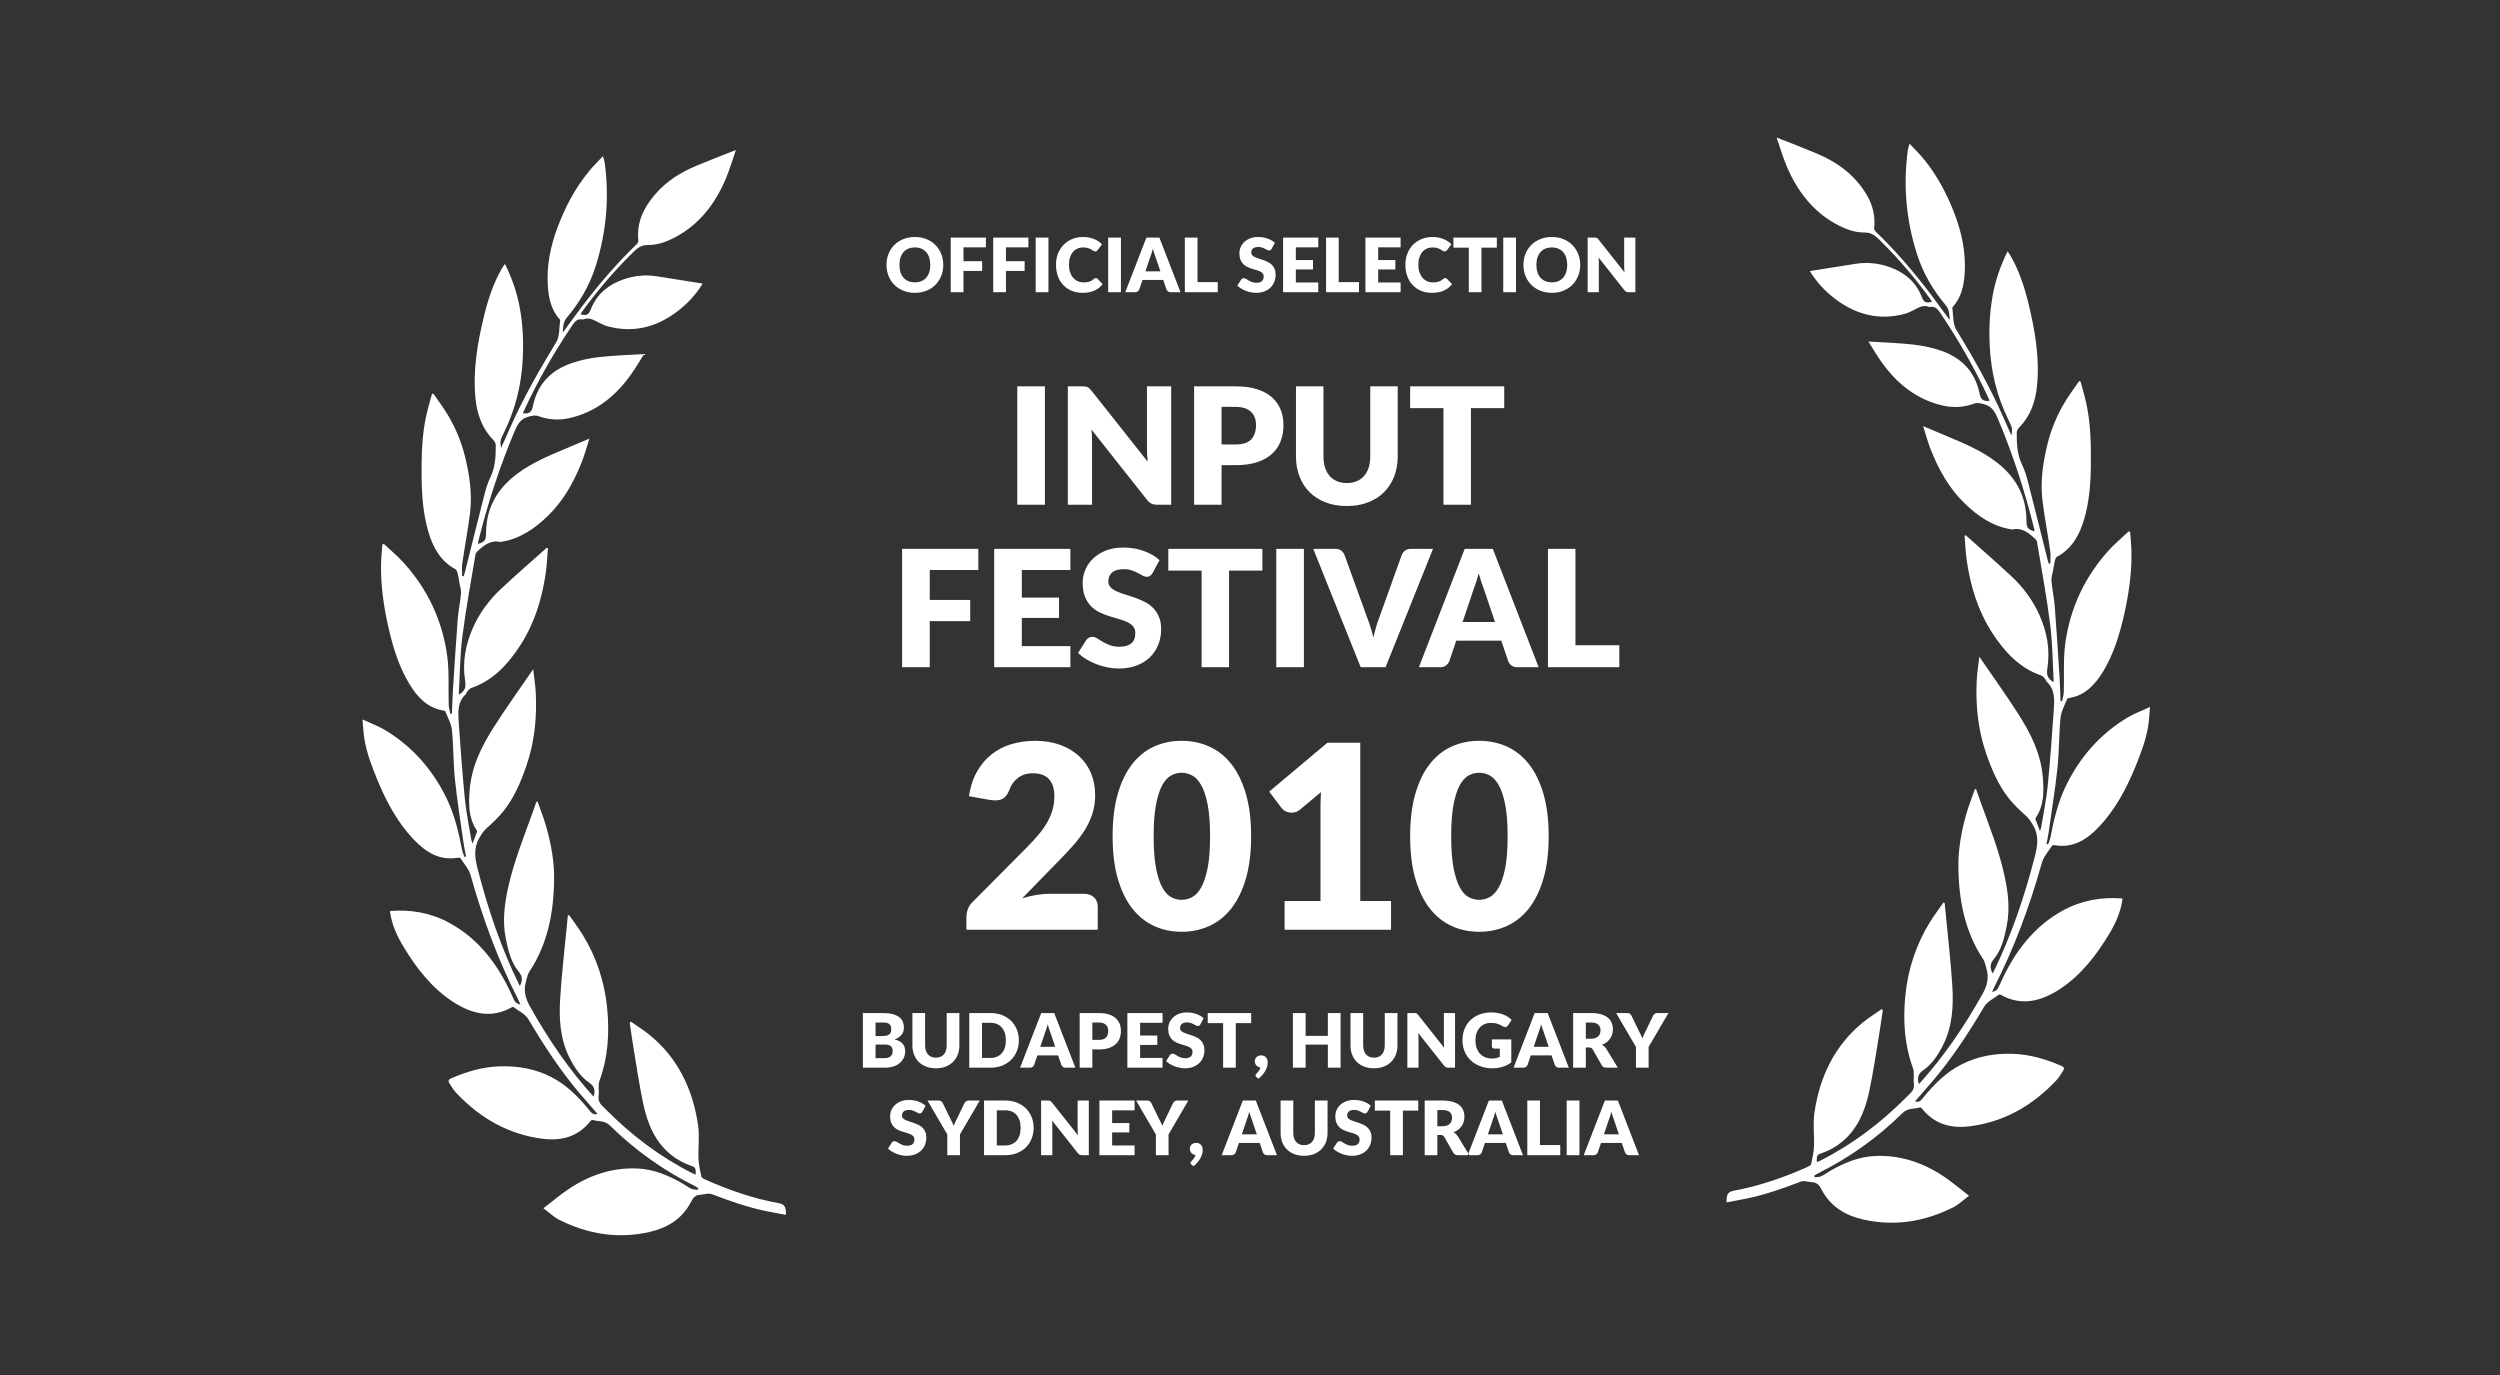
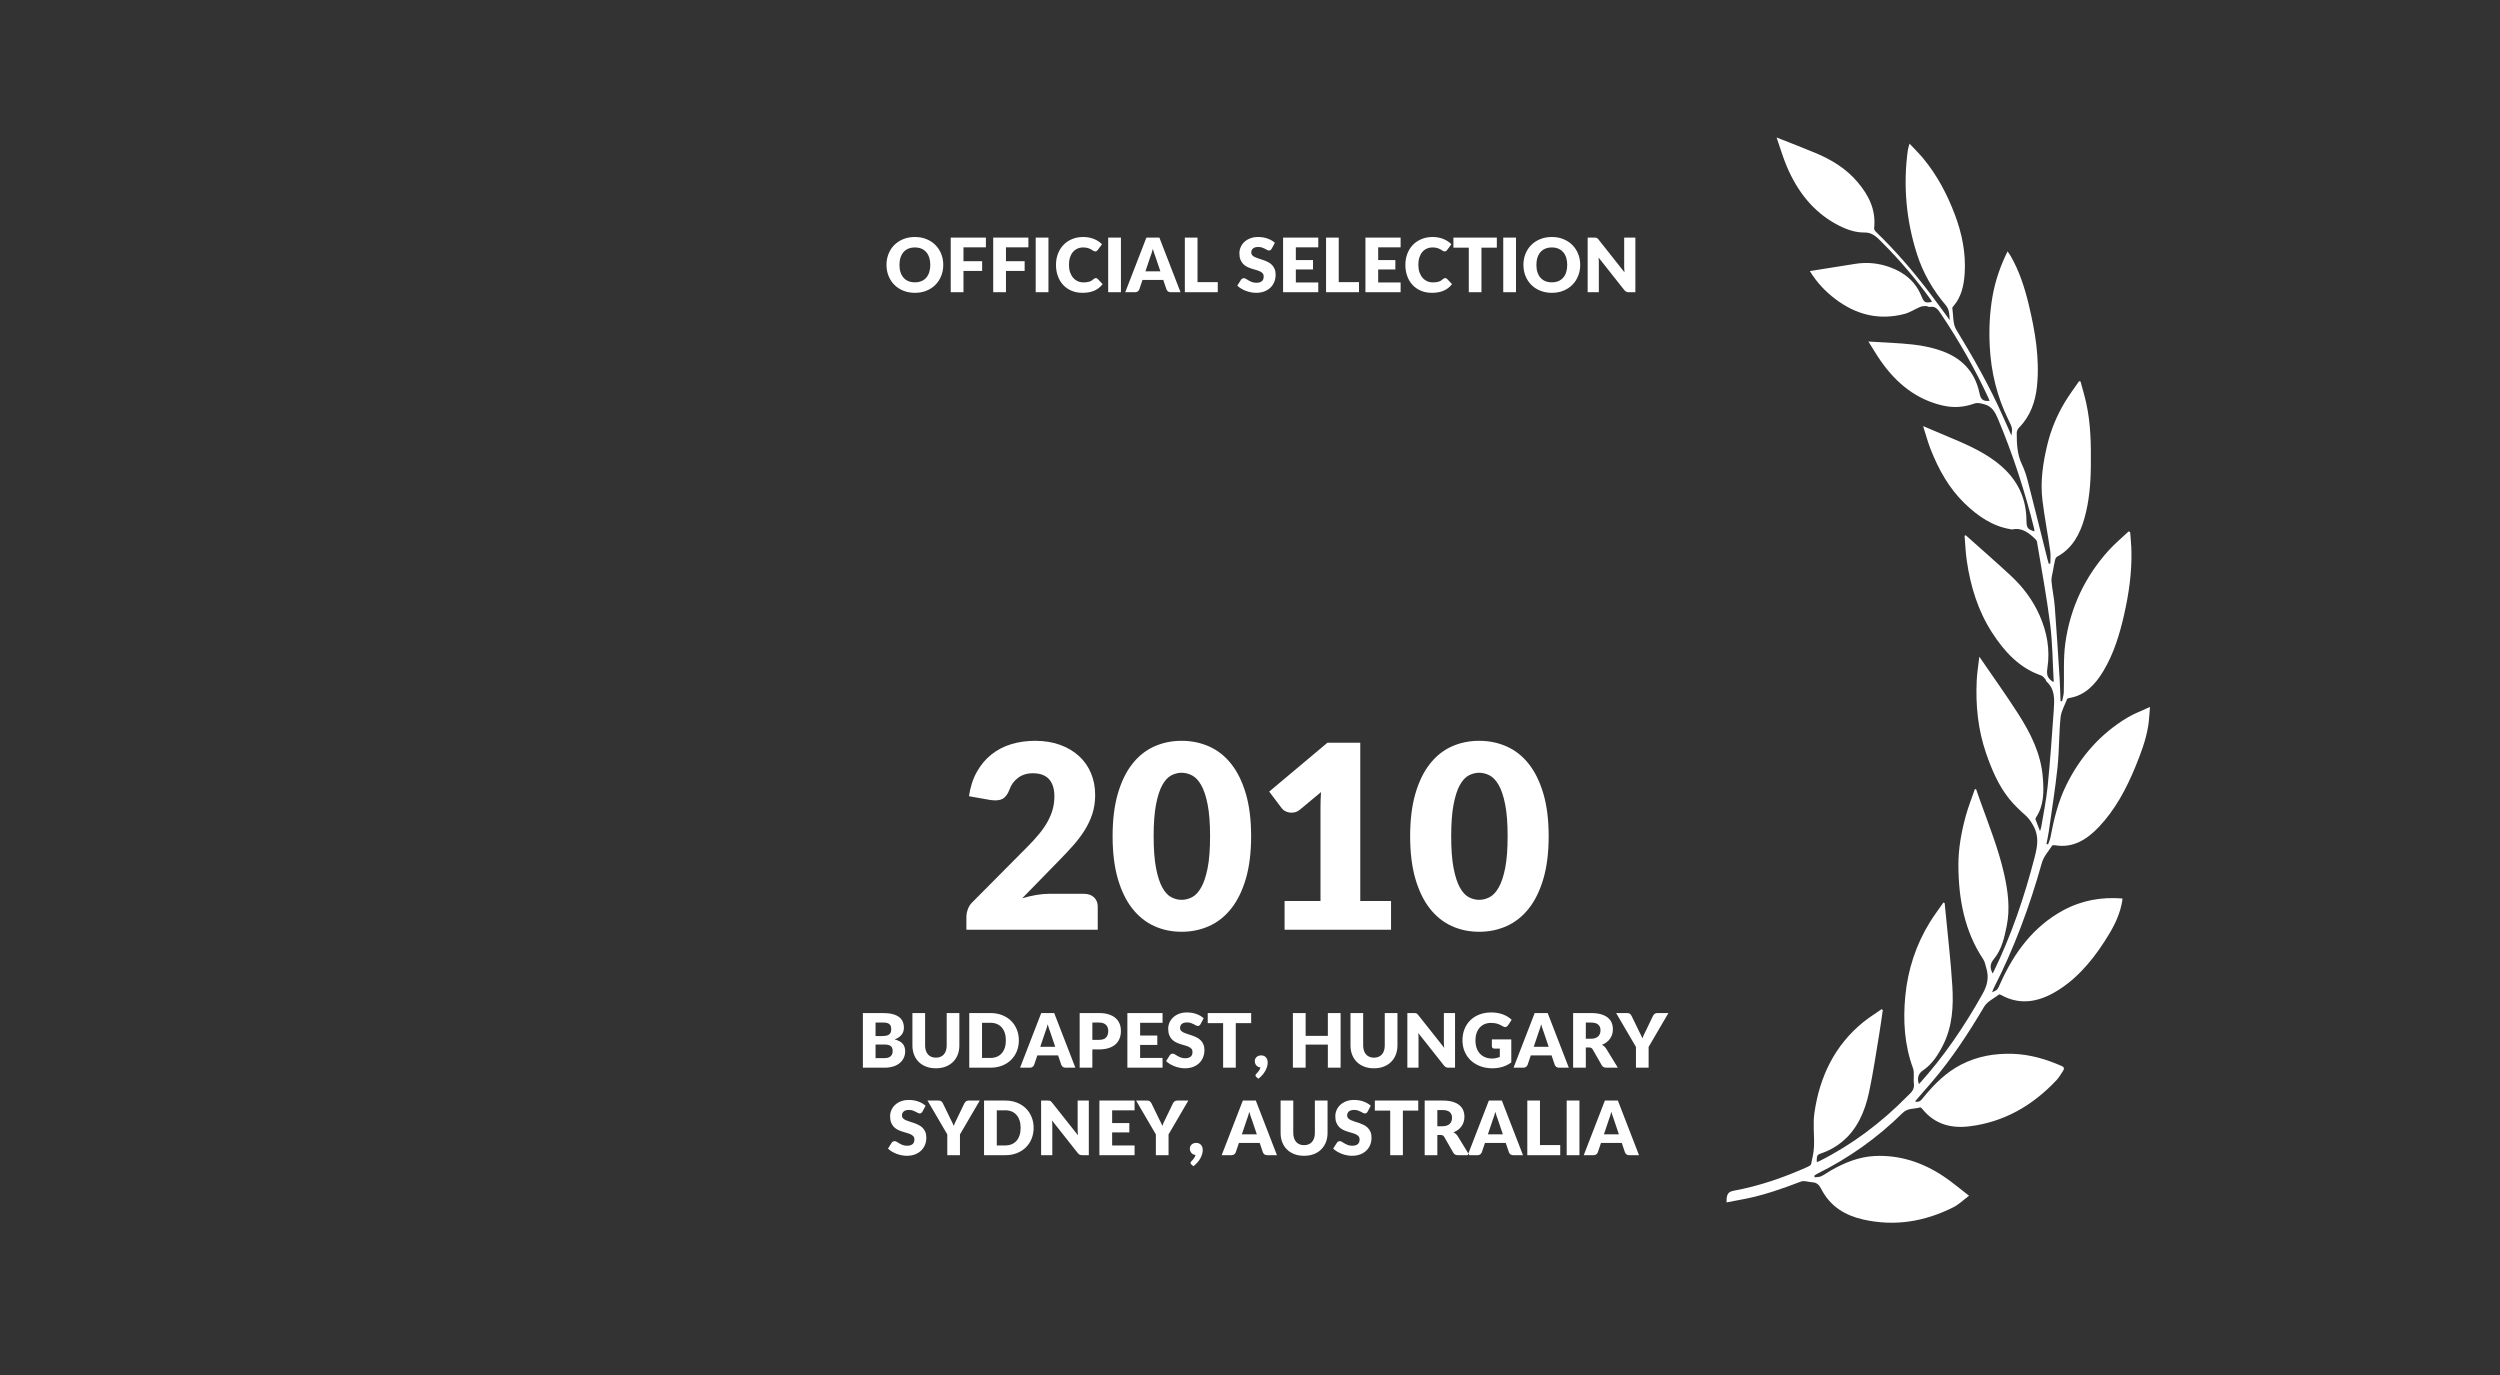
<svg xmlns="http://www.w3.org/2000/svg" xmlns:ns1="http://www.bohemiancoding.com/sketch/ns" width="200px" height="110px" viewBox="0 0 200 110" version="1.1">
  <rect x="0" y="0" width="200" height="110" fill="#333333" stroke="none" />
  <title>PV - Select Input 2010</title>
  <desc>Created with Sketch.</desc>
  <defs />
  <g id="Page-1" stroke="none" stroke-width="1" fill="none" fill-rule="evenodd" ns1:type="MSPage">
    <g id="Awards" ns1:type="MSArtboardGroup" transform="translate(-36, -813)">
      <g id="PV---Select-Input-2010" ns1:type="MSLayerGroup" transform="translate(36, 813)">
        <g id="Palmes" transform="translate(29, 11)" fill="#FFFFFF" ns1:type="MSShapeGroup">
          <g id="Palme">
            <g transform="translate(0, 1)">
-               <path d="M26.655,81.971 C26.677,81.355 26.604,81.378 26.165,81.219 C25.637,81.028 25.116,80.733 24.668,80.371 C23.44,79.379 22.809,77.943 22.473,76.365 C22.151,74.859 21.93,73.327 21.674,71.805 C21.563,71.144 21.475,70.478 21.377,69.815 C21.404,69.785 21.432,69.756 21.459,69.727 C21.964,70.081 22.49,70.404 22.969,70.796 C25.192,72.611 26.429,75.089 26.85,78.053 C26.973,78.919 26.844,79.825 26.88,80.711 C26.898,81.184 27.01,81.655 27.108,82.12 C27.128,82.212 27.269,82.294 27.37,82.34 C29.274,83.197 31.228,83.871 33.262,84.249 C33.766,84.342 33.886,84.528 33.876,85.192 C33.347,85.091 32.825,84.999 32.305,84.892 C30.808,84.585 29.366,84.077 27.931,83.527 C27.661,83.424 27.315,83.567 27.003,83.584 C26.665,83.603 26.471,83.783 26.301,84.116 C25.565,85.553 24.348,86.243 22.938,86.562 C20.434,87.128 18.025,86.738 15.718,85.574 C15.308,85.367 14.956,85.02 14.475,84.661 C15.219,84.09 15.844,83.553 16.519,83.104 C18.201,81.985 20.025,81.389 22.007,81.48 C23.266,81.538 24.419,82.003 25.524,82.633 C25.787,82.783 26.033,82.974 26.304,83.101 C26.461,83.175 26.653,83.159 26.829,83.184 C26.84,83.141 26.851,83.099 26.861,83.056 C26.779,83.003 26.7,82.94 26.613,82.897 C24.115,81.657 21.832,80.049 19.793,78.039 C19.368,77.62 18.858,77.737 18.392,77.592 C18.347,77.579 18.264,77.655 18.22,77.71 C17.199,78.978 15.864,79.283 14.422,79.103 C11.72,78.766 9.416,77.479 7.473,75.405 C7.279,75.198 7.135,74.935 6.971,74.695 C6.846,74.514 6.845,74.376 7.07,74.278 C8.325,73.73 9.609,73.35 10.971,73.307 C12.415,73.261 13.802,73.492 15.119,74.173 C16.293,74.78 17.235,75.703 18.092,76.749 C18.268,76.964 18.423,77.237 18.8,77.115 C18.316,76.557 17.847,76.027 17.388,75.487 C15.834,73.658 14.513,71.639 13.273,69.544 C13.018,69.113 12.485,68.877 12.074,68.56 C12.043,68.537 11.962,68.574 11.912,68.601 C10.252,69.518 8.675,69.087 7.204,68.123 C5.543,67.034 4.301,65.444 3.246,63.681 C2.761,62.871 2.368,62.013 2.217,61.044 C2.209,60.995 2.211,60.944 2.208,60.878 C3.872,60.749 5.455,61.017 6.952,61.831 C9.294,63.104 10.862,65.172 11.987,67.7 C12.208,68.195 12.202,68.198 12.635,68.381 C12.572,68.227 12.534,68.112 12.48,68.007 C10.856,64.837 9.623,61.49 8.648,58.018 C8.508,57.521 8.123,57.104 7.838,56.661 C7.806,56.611 7.683,56.606 7.607,56.619 C6.176,56.866 5.058,56.179 4.082,55.147 C2.797,53.787 1.903,52.131 1.176,50.357 C0.743,49.299 0.332,48.23 0.145,47.081 C0.071,46.625 0.055,46.157 0,45.556 C0.679,45.872 1.277,46.088 1.819,46.415 C3.926,47.682 5.556,49.487 6.699,51.809 C7.343,53.115 7.69,54.534 7.962,55.98 C8,56.178 8.089,56.364 8.155,56.556 C8.198,56.542 8.241,56.527 8.284,56.513 C8.221,56.181 8.144,55.852 8.097,55.518 C7.855,53.808 7.579,52.102 7.398,50.384 C7.26,49.064 7.287,47.724 7.156,46.403 C7.105,45.895 6.821,45.413 6.632,44.925 C6.613,44.876 6.513,44.848 6.448,44.838 C5.203,44.636 4.385,43.773 3.732,42.686 C2.898,41.298 2.424,39.741 2.064,38.142 C1.695,36.505 1.455,34.846 1.484,33.153 C1.493,32.626 1.55,32.101 1.585,31.574 C1.624,31.552 1.663,31.529 1.702,31.506 C2.238,32.012 2.807,32.483 3.304,33.031 C5.174,35.098 6.376,37.576 6.774,40.453 C6.951,41.732 6.854,43.056 6.897,44.359 C6.905,44.61 6.985,44.857 7.032,45.106 C7.073,45.099 7.115,45.092 7.156,45.085 C7.181,44.469 7.193,43.852 7.232,43.237 C7.354,41.324 7.473,39.411 7.62,37.501 C7.672,36.828 7.823,36.164 7.882,35.491 C7.906,35.216 7.807,34.927 7.759,34.646 C7.71,34.365 7.664,34.082 7.596,33.806 C7.572,33.705 7.51,33.578 7.433,33.536 C6.245,32.897 5.617,31.78 5.243,30.453 C4.861,29.096 4.747,27.697 4.732,26.284 C4.714,24.585 4.735,22.889 5.106,21.226 C5.234,20.65 5.406,20.086 5.558,19.517 C5.596,19.509 5.635,19.501 5.673,19.493 C6.06,20.061 6.475,20.609 6.829,21.202 C7.444,22.231 7.913,23.345 8.203,24.535 C8.56,26.002 8.79,27.5 8.604,29.02 C8.437,30.384 8.177,31.734 7.98,33.095 C7.933,33.417 7.973,33.754 7.973,34.083 C8.014,34.089 8.056,34.094 8.097,34.099 C8.134,33.974 8.175,33.85 8.207,33.723 C8.723,31.666 9.231,29.607 9.759,27.554 C9.881,27.079 10.028,26.601 10.238,26.168 C10.627,25.367 10.662,24.509 10.662,23.641 C10.662,23.498 10.582,23.316 10.483,23.217 C9.585,22.314 9.166,21.157 9.038,19.868 C8.82,17.655 9.188,15.506 9.698,13.377 C10.023,12.023 10.444,10.713 11.125,9.518 C11.197,9.391 11.285,9.274 11.393,9.11 C11.967,10.266 12.367,11.427 12.589,12.656 C12.831,13.993 12.889,15.346 12.82,16.708 C12.716,18.768 12.24,20.713 11.352,22.531 C11.012,23.225 10.991,23.261 11.084,23.843 C11.327,23.297 11.544,22.814 11.758,22.33 C12.833,19.894 14.136,17.61 15.506,15.363 C15.78,14.914 15.727,14.222 15.815,13.64 C15.822,13.595 15.759,13.53 15.72,13.484 C15.097,12.76 14.891,11.852 14.828,10.904 C14.717,9.258 15.04,7.684 15.609,6.174 C16.231,4.526 17.045,2.997 18.144,1.67 C18.47,1.276 18.836,0.922 19.236,0.491 C19.297,0.717 19.355,0.867 19.376,1.022 C19.759,3.861 19.503,6.636 18.638,9.339 C18.147,10.872 17.355,12.216 16.351,13.404 C16.072,13.733 16.042,14.1 16.023,14.604 C16.574,13.856 17.058,13.186 17.555,12.528 C18.901,10.749 20.344,9.071 21.929,7.543 C21.998,7.477 22.079,7.355 22.07,7.271 C21.905,5.777 22.51,4.615 23.386,3.576 C24.319,2.468 25.497,1.769 26.762,1.238 C27.753,0.821 28.757,0.442 29.872,0 C29.584,0.827 29.363,1.593 29.056,2.316 C28.209,4.313 26.958,5.911 25.135,6.914 C24.405,7.315 23.635,7.616 22.82,7.601 C22.182,7.589 21.808,8.023 21.419,8.41 C20.009,9.815 18.713,11.342 17.532,12.984 C17.498,13.032 17.473,13.088 17.439,13.147 C17.964,13.265 18.085,13.191 18.272,12.724 C18.772,11.477 19.695,10.774 20.837,10.366 C21.722,10.05 22.626,9.96 23.547,10.103 C24.752,10.29 25.956,10.486 27.213,10.686 C26.649,11.609 25.972,12.311 25.201,12.901 C23.504,14.198 21.643,14.648 19.621,14.109 C19.202,13.997 18.817,13.736 18.41,13.563 C18.268,13.503 18.106,13.483 17.953,13.481 C17.837,13.478 17.715,13.575 17.607,13.554 C17.142,13.462 16.935,13.798 16.705,14.142 C15.273,16.278 13.994,18.517 12.904,20.885 C12.877,20.942 12.86,21.004 12.837,21.067 C13.329,21.124 13.536,20.967 13.634,20.486 C14.018,18.617 15.185,17.577 16.763,17.039 C17.472,16.798 18.218,16.645 18.957,16.563 C20.103,16.435 21.257,16.403 22.528,16.322 C22.169,16.888 21.873,17.398 21.538,17.877 C20.259,19.706 18.648,20.979 16.553,21.449 C15.713,21.638 14.895,21.586 14.092,21.296 C13.788,21.187 13.543,21.266 13.248,21.345 C12.645,21.507 12.396,21.954 12.159,22.518 C10.965,25.361 10.01,28.297 9.262,31.316 C9.248,31.376 9.253,31.441 9.249,31.511 C9.794,31.343 9.878,31.224 9.883,30.637 C9.902,28.526 10.864,27.021 12.406,25.879 C13.569,25.018 14.866,24.474 16.163,23.928 C16.793,23.663 17.422,23.396 18.151,23.088 C17.939,23.749 17.783,24.342 17.564,24.905 C16.921,26.552 16.078,28.057 14.842,29.258 C13.767,30.302 12.58,31.111 11.125,31.342 C11.09,31.347 11.053,31.363 11.02,31.356 C10.261,31.184 9.708,31.613 9.183,32.115 C9.118,32.177 9.052,32.269 9.038,32.357 C8.677,34.547 8.267,36.73 7.988,38.933 C7.797,40.44 7.791,41.975 7.704,43.497 C7.703,43.518 7.728,43.54 7.74,43.56 C8.212,43.242 8.293,43.005 8.207,42.438 C7.98,40.958 8.247,39.555 8.836,38.224 C9.378,36.998 10.163,35.963 11.103,35.087 C12.295,33.975 13.523,32.909 14.736,31.824 C14.769,31.835 14.802,31.846 14.835,31.857 C14.777,32.534 14.752,33.217 14.653,33.887 C14.351,35.942 13.749,37.875 12.644,39.593 C11.634,41.162 10.426,42.449 8.705,43.039 C8.584,43.08 8.483,43.208 8.388,43.312 C8.331,43.374 8.318,43.488 8.258,43.542 C7.59,44.152 7.641,44.985 7.698,45.798 C7.843,47.838 7.985,49.88 8.188,51.914 C8.297,53.011 8.527,54.093 8.705,55.181 C8.716,55.252 8.747,55.319 8.8,55.485 C8.943,55.118 9.057,54.839 9.157,54.555 C9.173,54.509 9.142,54.427 9.111,54.38 C8.476,53.422 8.488,52.327 8.572,51.226 C8.719,49.284 9.559,47.646 10.547,46.102 C11.522,44.577 12.576,43.113 13.655,41.535 C13.733,42.231 13.834,42.837 13.863,43.447 C13.957,45.432 13.761,47.376 13.117,49.25 C12.665,50.563 12.126,51.827 11.278,52.889 C10.874,53.395 10.396,53.837 9.921,54.266 C9.669,54.495 9.506,54.753 9.334,55.056 C8.859,55.897 9.003,56.7 9.227,57.571 C10.048,60.763 11.101,63.851 12.532,66.778 C12.549,66.811 12.573,66.84 12.595,66.872 C12.832,66.407 12.792,66.09 12.489,65.722 C11.866,64.968 11.652,64.019 11.46,63.06 C11.18,61.658 11.364,60.287 11.67,58.922 C12.12,56.915 12.882,55.031 13.567,53.116 C13.682,52.794 13.794,52.47 13.908,52.146 C13.941,52.139 13.975,52.132 14.008,52.124 C14.253,52.835 14.535,53.533 14.734,54.258 C15.09,55.558 15.337,56.889 15.329,58.254 C15.313,60.952 14.83,63.506 13.343,65.741 C13.205,65.948 13.159,66.232 13.085,66.485 C12.873,67.213 13.019,67.839 13.389,68.502 C14.851,71.115 16.508,73.552 18.485,75.731 C18.655,75.234 18.531,74.883 18.147,74.622 C17.418,74.124 16.941,73.38 16.537,72.569 C15.807,71.1 15.714,69.494 15.813,67.888 C15.936,65.887 16.174,63.894 16.363,61.897 C16.383,61.682 16.404,61.467 16.425,61.252 C16.459,61.235 16.492,61.217 16.525,61.199 C16.887,61.722 17.27,62.228 17.605,62.769 C18.713,64.56 19.371,66.546 19.577,68.691 C19.765,70.654 19.646,72.588 18.961,74.455 C18.828,74.817 18.943,75.28 18.888,75.688 C18.819,76.204 19.147,76.428 19.421,76.706 C21.513,78.829 23.835,80.576 26.43,81.878 C26.493,81.91 26.56,81.932 26.655,81.971" />
-             </g>
+               </g>
            <g transform="translate(126, 43.5) scale(-1, 1) translate(-126, -43.5) translate(109, 0)">
              <path d="M26.655,81.971 C26.677,81.355 26.604,81.378 26.165,81.219 C25.637,81.028 25.116,80.733 24.668,80.371 C23.44,79.379 22.809,77.943 22.473,76.365 C22.151,74.859 21.93,73.327 21.674,71.805 C21.563,71.144 21.475,70.478 21.377,69.815 C21.404,69.785 21.432,69.756 21.459,69.727 C21.964,70.081 22.49,70.404 22.969,70.796 C25.192,72.611 26.429,75.089 26.85,78.053 C26.973,78.919 26.844,79.825 26.88,80.711 C26.898,81.184 27.01,81.655 27.108,82.12 C27.128,82.212 27.269,82.294 27.37,82.34 C29.274,83.197 31.228,83.871 33.262,84.249 C33.766,84.342 33.886,84.528 33.876,85.192 C33.347,85.091 32.825,84.999 32.305,84.892 C30.808,84.585 29.366,84.077 27.931,83.527 C27.661,83.424 27.315,83.567 27.003,83.584 C26.665,83.603 26.471,83.783 26.301,84.116 C25.565,85.553 24.348,86.243 22.938,86.562 C20.434,87.128 18.025,86.738 15.718,85.574 C15.308,85.367 14.956,85.02 14.475,84.661 C15.219,84.09 15.844,83.553 16.519,83.104 C18.201,81.985 20.025,81.389 22.007,81.48 C23.266,81.538 24.419,82.003 25.524,82.633 C25.787,82.783 26.033,82.974 26.304,83.101 C26.461,83.175 26.653,83.159 26.829,83.184 C26.84,83.141 26.851,83.099 26.861,83.056 C26.779,83.003 26.7,82.94 26.613,82.897 C24.115,81.657 21.832,80.049 19.793,78.039 C19.368,77.62 18.858,77.737 18.392,77.592 C18.347,77.579 18.264,77.655 18.22,77.71 C17.199,78.978 15.864,79.283 14.422,79.103 C11.72,78.766 9.416,77.479 7.473,75.405 C7.279,75.198 7.135,74.935 6.971,74.695 C6.846,74.514 6.845,74.376 7.07,74.278 C8.325,73.73 9.609,73.35 10.971,73.307 C12.415,73.261 13.802,73.492 15.119,74.173 C16.293,74.78 17.235,75.703 18.092,76.749 C18.268,76.964 18.423,77.237 18.8,77.115 C18.316,76.557 17.847,76.027 17.388,75.487 C15.834,73.658 14.513,71.639 13.273,69.544 C13.018,69.113 12.485,68.877 12.074,68.56 C12.043,68.537 11.962,68.574 11.912,68.601 C10.252,69.518 8.675,69.087 7.204,68.123 C5.543,67.034 4.301,65.444 3.246,63.681 C2.761,62.871 2.368,62.013 2.217,61.044 C2.209,60.995 2.211,60.944 2.208,60.878 C3.872,60.749 5.455,61.017 6.952,61.831 C9.294,63.104 10.862,65.172 11.987,67.7 C12.208,68.195 12.202,68.198 12.635,68.381 C12.572,68.227 12.534,68.112 12.48,68.007 C10.856,64.837 9.623,61.49 8.648,58.018 C8.508,57.521 8.123,57.104 7.838,56.661 C7.806,56.611 7.683,56.606 7.607,56.619 C6.176,56.866 5.058,56.179 4.082,55.147 C2.797,53.787 1.903,52.131 1.176,50.357 C0.743,49.299 0.332,48.23 0.145,47.081 C0.071,46.625 0.055,46.157 0,45.556 C0.679,45.872 1.277,46.088 1.819,46.415 C3.926,47.682 5.556,49.487 6.699,51.809 C7.343,53.115 7.69,54.534 7.962,55.98 C8,56.178 8.089,56.364 8.155,56.556 C8.198,56.542 8.241,56.527 8.284,56.513 C8.221,56.181 8.144,55.852 8.097,55.518 C7.855,53.808 7.579,52.102 7.398,50.384 C7.26,49.064 7.287,47.724 7.156,46.403 C7.105,45.895 6.821,45.413 6.632,44.925 C6.613,44.876 6.513,44.848 6.448,44.838 C5.203,44.636 4.385,43.773 3.732,42.686 C2.898,41.298 2.424,39.741 2.064,38.142 C1.695,36.505 1.455,34.846 1.484,33.153 C1.493,32.626 1.55,32.101 1.585,31.574 C1.624,31.552 1.663,31.529 1.702,31.506 C2.238,32.012 2.807,32.483 3.304,33.031 C5.174,35.098 6.376,37.576 6.774,40.453 C6.951,41.732 6.854,43.056 6.897,44.359 C6.905,44.61 6.985,44.857 7.032,45.106 C7.073,45.099 7.115,45.092 7.156,45.085 C7.181,44.469 7.193,43.852 7.232,43.237 C7.354,41.324 7.473,39.411 7.62,37.501 C7.672,36.828 7.823,36.164 7.882,35.491 C7.906,35.216 7.807,34.927 7.759,34.646 C7.71,34.365 7.664,34.082 7.596,33.806 C7.572,33.705 7.51,33.578 7.433,33.536 C6.245,32.897 5.617,31.78 5.243,30.453 C4.861,29.096 4.747,27.697 4.732,26.284 C4.714,24.585 4.735,22.889 5.106,21.226 C5.234,20.65 5.406,20.086 5.558,19.517 C5.596,19.509 5.635,19.501 5.673,19.493 C6.06,20.061 6.475,20.609 6.829,21.202 C7.444,22.231 7.913,23.345 8.203,24.535 C8.56,26.002 8.79,27.5 8.604,29.02 C8.437,30.384 8.177,31.734 7.98,33.095 C7.933,33.417 7.973,33.754 7.973,34.083 C8.014,34.089 8.056,34.094 8.097,34.099 C8.134,33.974 8.175,33.85 8.207,33.723 C8.723,31.666 9.231,29.607 9.759,27.554 C9.881,27.079 10.028,26.601 10.238,26.168 C10.627,25.367 10.662,24.509 10.662,23.641 C10.662,23.498 10.582,23.316 10.483,23.217 C9.585,22.314 9.166,21.157 9.038,19.868 C8.82,17.655 9.188,15.506 9.698,13.377 C10.023,12.023 10.444,10.713 11.125,9.518 C11.197,9.391 11.285,9.274 11.393,9.11 C11.967,10.266 12.367,11.427 12.589,12.656 C12.831,13.993 12.889,15.346 12.82,16.708 C12.716,18.768 12.24,20.713 11.352,22.531 C11.012,23.225 10.991,23.261 11.084,23.843 C11.327,23.297 11.544,22.814 11.758,22.33 C12.833,19.894 14.136,17.61 15.506,15.363 C15.78,14.914 15.727,14.222 15.815,13.64 C15.822,13.595 15.759,13.53 15.72,13.484 C15.097,12.76 14.891,11.852 14.828,10.904 C14.717,9.258 15.04,7.684 15.609,6.174 C16.231,4.526 17.045,2.997 18.144,1.67 C18.47,1.276 18.836,0.922 19.236,0.491 C19.297,0.717 19.355,0.867 19.376,1.022 C19.759,3.861 19.503,6.636 18.638,9.339 C18.147,10.872 17.355,12.216 16.351,13.404 C16.072,13.733 16.042,14.1 16.023,14.604 C16.574,13.856 17.058,13.186 17.555,12.528 C18.901,10.749 20.344,9.071 21.929,7.543 C21.998,7.477 22.079,7.355 22.07,7.271 C21.905,5.777 22.51,4.615 23.386,3.576 C24.319,2.468 25.497,1.769 26.762,1.238 C27.753,0.821 28.757,0.442 29.872,0 C29.584,0.827 29.363,1.593 29.056,2.316 C28.209,4.313 26.958,5.911 25.135,6.914 C24.405,7.315 23.635,7.616 22.82,7.601 C22.182,7.589 21.808,8.023 21.419,8.41 C20.009,9.815 18.713,11.342 17.532,12.984 C17.498,13.032 17.473,13.088 17.439,13.147 C17.964,13.265 18.085,13.191 18.272,12.724 C18.772,11.477 19.695,10.774 20.837,10.366 C21.722,10.05 22.626,9.96 23.547,10.103 C24.752,10.29 25.956,10.486 27.213,10.686 C26.649,11.609 25.972,12.311 25.201,12.901 C23.504,14.198 21.643,14.648 19.621,14.109 C19.202,13.997 18.817,13.736 18.41,13.563 C18.268,13.503 18.106,13.483 17.953,13.481 C17.837,13.478 17.715,13.575 17.607,13.554 C17.142,13.462 16.935,13.798 16.705,14.142 C15.273,16.278 13.994,18.517 12.904,20.885 C12.877,20.942 12.86,21.004 12.837,21.067 C13.329,21.124 13.536,20.967 13.634,20.486 C14.018,18.617 15.185,17.577 16.763,17.039 C17.472,16.798 18.218,16.645 18.957,16.563 C20.103,16.435 21.257,16.403 22.528,16.322 C22.169,16.888 21.873,17.398 21.538,17.877 C20.259,19.706 18.648,20.979 16.553,21.449 C15.713,21.638 14.895,21.586 14.092,21.296 C13.788,21.187 13.543,21.266 13.248,21.345 C12.645,21.507 12.396,21.954 12.159,22.518 C10.965,25.361 10.01,28.297 9.262,31.316 C9.248,31.376 9.253,31.441 9.249,31.511 C9.794,31.343 9.878,31.224 9.883,30.637 C9.902,28.526 10.864,27.021 12.406,25.879 C13.569,25.018 14.866,24.474 16.163,23.928 C16.793,23.663 17.422,23.396 18.151,23.088 C17.939,23.749 17.783,24.342 17.564,24.905 C16.921,26.552 16.078,28.057 14.842,29.258 C13.767,30.302 12.58,31.111 11.125,31.342 C11.09,31.347 11.053,31.363 11.02,31.356 C10.261,31.184 9.708,31.613 9.183,32.115 C9.118,32.177 9.052,32.269 9.038,32.357 C8.677,34.547 8.267,36.73 7.988,38.933 C7.797,40.44 7.791,41.975 7.704,43.497 C7.703,43.518 7.728,43.54 7.74,43.56 C8.212,43.242 8.293,43.005 8.207,42.438 C7.98,40.958 8.247,39.555 8.836,38.224 C9.378,36.998 10.163,35.963 11.103,35.087 C12.295,33.975 13.523,32.909 14.736,31.824 C14.769,31.835 14.802,31.846 14.835,31.857 C14.777,32.534 14.752,33.217 14.653,33.887 C14.351,35.942 13.749,37.875 12.644,39.593 C11.634,41.162 10.426,42.449 8.705,43.039 C8.584,43.08 8.483,43.208 8.388,43.312 C8.331,43.374 8.318,43.488 8.258,43.542 C7.59,44.152 7.641,44.985 7.698,45.798 C7.843,47.838 7.985,49.88 8.188,51.914 C8.297,53.011 8.527,54.093 8.705,55.181 C8.716,55.252 8.747,55.319 8.8,55.485 C8.943,55.118 9.057,54.839 9.157,54.555 C9.173,54.509 9.142,54.427 9.111,54.38 C8.476,53.422 8.488,52.327 8.572,51.226 C8.719,49.284 9.559,47.646 10.547,46.102 C11.522,44.577 12.576,43.113 13.655,41.535 C13.733,42.231 13.834,42.837 13.863,43.447 C13.957,45.432 13.761,47.376 13.117,49.25 C12.665,50.563 12.126,51.827 11.278,52.889 C10.874,53.395 10.396,53.837 9.921,54.266 C9.669,54.495 9.506,54.753 9.334,55.056 C8.859,55.897 9.003,56.7 9.227,57.571 C10.048,60.763 11.101,63.851 12.532,66.778 C12.549,66.811 12.573,66.84 12.595,66.872 C12.832,66.407 12.792,66.09 12.489,65.722 C11.866,64.968 11.652,64.019 11.46,63.06 C11.18,61.658 11.364,60.287 11.67,58.922 C12.12,56.915 12.882,55.031 13.567,53.116 C13.682,52.794 13.794,52.47 13.908,52.146 C13.941,52.139 13.975,52.132 14.008,52.124 C14.253,52.835 14.535,53.533 14.734,54.258 C15.09,55.558 15.337,56.889 15.329,58.254 C15.313,60.952 14.83,63.506 13.343,65.741 C13.205,65.948 13.159,66.232 13.085,66.485 C12.873,67.213 13.019,67.839 13.389,68.502 C14.851,71.115 16.508,73.552 18.485,75.731 C18.655,75.234 18.531,74.883 18.147,74.622 C17.418,74.124 16.941,73.38 16.537,72.569 C15.807,71.1 15.714,69.494 15.813,67.888 C15.936,65.887 16.174,63.894 16.363,61.897 C16.383,61.682 16.404,61.467 16.425,61.252 C16.459,61.235 16.492,61.217 16.525,61.199 C16.887,61.722 17.27,62.228 17.605,62.769 C18.713,64.56 19.371,66.546 19.577,68.691 C19.765,70.654 19.646,72.588 18.961,74.455 C18.828,74.817 18.943,75.28 18.888,75.688 C18.819,76.204 19.147,76.428 19.421,76.706 C21.513,78.829 23.835,80.576 26.43,81.878 C26.493,81.91 26.56,81.932 26.655,81.971" />
            </g>
          </g>
-           <path d="M54.593,29.378 L52.383,29.378 L52.383,19.908 L54.593,19.908 L54.593,29.378 Z M64.695,19.908 L64.695,29.378 L63.55,29.378 C63.381,29.378 63.24,29.351 63.125,29.297 C63.01,29.243 62.896,29.148 62.783,29.014 L58.318,23.366 C58.335,23.535 58.347,23.698 58.354,23.856 C58.36,24.014 58.364,24.163 58.364,24.302 L58.364,29.378 L56.426,29.378 L56.426,19.908 L57.584,19.908 C57.679,19.908 57.759,19.912 57.824,19.921 C57.889,19.929 57.947,19.945 57.999,19.969 C58.052,19.993 58.101,20.027 58.149,20.07 C58.197,20.113 58.251,20.172 58.312,20.246 L62.816,25.933 C62.794,25.751 62.779,25.574 62.77,25.403 C62.762,25.232 62.758,25.071 62.758,24.919 L62.758,19.908 L64.695,19.908 Z M69.868,24.555 C70.441,24.555 70.852,24.419 71.103,24.146 C71.355,23.873 71.481,23.491 71.481,23.002 C71.481,22.785 71.448,22.588 71.383,22.41 C71.318,22.232 71.219,22.08 71.087,21.952 C70.955,21.824 70.788,21.725 70.587,21.656 C70.385,21.587 70.146,21.552 69.868,21.552 L68.725,21.552 L68.725,24.555 L69.868,24.555 Z M69.868,19.908 C70.536,19.908 71.109,19.987 71.588,20.145 C72.067,20.303 72.461,20.521 72.771,20.798 C73.081,21.075 73.309,21.403 73.457,21.78 C73.604,22.157 73.677,22.564 73.677,23.002 C73.677,23.474 73.602,23.907 73.45,24.302 C73.298,24.696 73.067,25.034 72.754,25.316 C72.442,25.597 72.047,25.817 71.568,25.975 C71.089,26.133 70.523,26.213 69.868,26.213 L68.725,26.213 L68.725,29.378 L66.528,29.378 L66.528,19.908 L69.868,19.908 Z M78.748,27.643 C79.042,27.643 79.305,27.594 79.537,27.496 C79.769,27.399 79.965,27.259 80.126,27.077 C80.286,26.895 80.408,26.673 80.493,26.411 C80.577,26.149 80.62,25.851 80.62,25.517 L80.62,19.908 L82.817,19.908 L82.817,25.517 C82.817,26.098 82.722,26.631 82.534,27.116 C82.345,27.601 82.076,28.02 81.725,28.371 C81.373,28.722 80.947,28.995 80.444,29.19 C79.941,29.385 79.376,29.482 78.748,29.482 C78.115,29.482 77.547,29.385 77.044,29.19 C76.542,28.995 76.115,28.722 75.764,28.371 C75.413,28.02 75.144,27.601 74.958,27.116 C74.772,26.631 74.678,26.098 74.678,25.517 L74.678,19.908 L76.876,19.908 L76.876,25.511 C76.876,25.844 76.918,26.142 77.002,26.404 C77.087,26.666 77.209,26.89 77.37,27.074 C77.53,27.258 77.726,27.399 77.958,27.496 C78.19,27.594 78.453,27.643 78.748,27.643 L78.748,27.643 Z M91.338,21.65 L88.673,21.65 L88.673,29.378 L86.476,29.378 L86.476,21.65 L83.811,21.65 L83.811,19.908 L91.338,19.908 L91.338,21.65 Z M45.38,34.598 L45.38,36.996 L48.617,36.996 L48.617,38.693 L45.38,38.693 L45.38,42.378 L43.17,42.378 L43.17,32.908 L49.267,32.908 L49.267,34.598 L45.38,34.598 Z M52.744,34.598 L52.744,36.808 L55.721,36.808 L55.721,38.433 L52.744,38.433 L52.744,40.688 L56.631,40.688 L56.631,42.378 L50.534,42.378 L50.534,32.908 L56.631,32.908 L56.631,34.598 L52.744,34.598 Z M63.216,34.832 C63.151,34.936 63.083,35.014 63.011,35.066 C62.939,35.118 62.847,35.144 62.735,35.144 C62.635,35.144 62.528,35.112 62.413,35.049 C62.298,34.986 62.168,34.916 62.023,34.838 C61.878,34.76 61.712,34.69 61.526,34.627 C61.339,34.564 61.127,34.533 60.889,34.533 C60.477,34.533 60.171,34.62 59.969,34.796 C59.767,34.971 59.667,35.209 59.667,35.508 C59.667,35.698 59.727,35.856 59.849,35.982 C59.97,36.108 60.129,36.216 60.327,36.307 C60.524,36.398 60.749,36.481 61.002,36.557 C61.256,36.633 61.515,36.718 61.779,36.811 C62.044,36.904 62.302,37.013 62.556,37.139 C62.81,37.265 63.035,37.425 63.232,37.62 C63.429,37.815 63.588,38.052 63.71,38.332 C63.831,38.611 63.892,38.948 63.892,39.343 C63.892,39.78 63.816,40.19 63.664,40.571 C63.513,40.952 63.293,41.285 63.005,41.569 C62.716,41.853 62.361,42.076 61.938,42.238 C61.516,42.401 61.036,42.482 60.499,42.482 C60.204,42.482 59.904,42.452 59.599,42.391 C59.293,42.33 58.997,42.245 58.711,42.134 C58.425,42.024 58.157,41.893 57.905,41.741 C57.654,41.589 57.435,41.42 57.249,41.234 L57.899,40.207 C57.951,40.133 58.019,40.072 58.103,40.022 C58.188,39.972 58.28,39.947 58.38,39.947 C58.51,39.947 58.641,39.988 58.773,40.071 C58.905,40.153 59.055,40.244 59.221,40.344 C59.388,40.443 59.58,40.534 59.797,40.617 C60.013,40.699 60.269,40.74 60.564,40.74 C60.962,40.74 61.272,40.652 61.493,40.477 C61.714,40.301 61.825,40.023 61.825,39.642 C61.825,39.421 61.764,39.241 61.643,39.102 C61.521,38.963 61.362,38.849 61.165,38.758 C60.968,38.667 60.744,38.586 60.492,38.517 C60.241,38.448 59.983,38.371 59.719,38.286 C59.454,38.202 59.197,38.098 58.945,37.974 C58.694,37.851 58.47,37.688 58.273,37.487 C58.075,37.285 57.916,37.034 57.795,36.733 C57.673,36.432 57.613,36.06 57.613,35.618 C57.613,35.263 57.684,34.916 57.827,34.578 C57.97,34.24 58.18,33.939 58.458,33.675 C58.735,33.41 59.075,33.199 59.478,33.041 C59.881,32.883 60.343,32.804 60.863,32.804 C61.153,32.804 61.436,32.826 61.711,32.872 C61.986,32.917 62.247,32.984 62.494,33.073 C62.741,33.162 62.972,33.268 63.187,33.392 C63.401,33.515 63.593,33.655 63.762,33.811 L63.216,34.832 Z M71.991,34.65 L69.326,34.65 L69.326,42.378 L67.129,42.378 L67.129,34.65 L64.464,34.65 L64.464,32.908 L71.991,32.908 L71.991,34.65 Z M75.312,42.378 L73.102,42.378 L73.102,32.908 L75.312,32.908 L75.312,42.378 Z M85.641,32.908 L81.845,42.378 L79.856,42.378 L76.06,32.908 L77.828,32.908 C78.018,32.908 78.172,32.952 78.289,33.041 C78.406,33.13 78.495,33.243 78.556,33.382 L80.389,38.452 C80.475,38.673 80.56,38.915 80.642,39.177 C80.725,39.439 80.803,39.713 80.876,39.999 C80.937,39.713 81.005,39.439 81.081,39.177 C81.157,38.915 81.238,38.673 81.325,38.452 L83.145,33.382 C83.192,33.261 83.278,33.151 83.401,33.054 C83.525,32.956 83.678,32.908 83.86,32.908 L85.641,32.908 Z M90.6,38.758 L89.723,36.164 C89.658,35.999 89.588,35.805 89.515,35.582 C89.441,35.359 89.367,35.118 89.294,34.858 C89.229,35.122 89.159,35.367 89.086,35.592 C89.012,35.817 88.943,36.012 88.878,36.177 L88.007,38.758 L90.6,38.758 Z M94.091,42.378 L92.388,42.378 C92.197,42.378 92.043,42.334 91.926,42.245 C91.809,42.156 91.72,42.042 91.66,41.904 L91.101,40.253 L87.5,40.253 L86.941,41.904 C86.893,42.025 86.808,42.134 86.684,42.232 C86.56,42.329 86.408,42.378 86.226,42.378 L84.51,42.378 L88.176,32.908 L90.425,32.908 L94.091,42.378 Z M100.545,40.623 L100.545,42.378 L94.838,42.378 L94.838,32.908 L97.035,32.908 L97.035,40.623 L100.545,40.623 Z" id="INPUT" />
          <path d="M57.711,60.505 C58.053,60.505 58.323,60.599 58.521,60.787 C58.719,60.975 58.819,61.223 58.819,61.531 L58.819,63.378 L48.312,63.378 L48.312,62.352 C48.312,62.154 48.353,61.942 48.436,61.716 C48.518,61.49 48.661,61.285 48.866,61.1 L53.176,56.76 C53.545,56.391 53.866,56.039 54.14,55.704 C54.414,55.368 54.639,55.038 54.817,54.713 C54.995,54.389 55.128,54.064 55.217,53.739 C55.306,53.414 55.351,53.07 55.351,52.708 C55.351,52.113 55.209,51.656 54.925,51.338 C54.641,51.02 54.208,50.861 53.627,50.861 C53.155,50.861 52.757,50.986 52.432,51.235 C52.107,51.485 51.883,51.795 51.76,52.164 C51.616,52.54 51.428,52.79 51.195,52.913 C50.963,53.036 50.631,53.063 50.2,52.995 L48.518,52.697 C48.627,51.952 48.837,51.302 49.149,50.748 C49.46,50.194 49.846,49.732 50.308,49.363 C50.77,48.994 51.298,48.718 51.893,48.537 C52.488,48.356 53.128,48.265 53.812,48.265 C54.55,48.265 55.216,48.373 55.807,48.588 C56.399,48.804 56.903,49.103 57.321,49.486 C57.738,49.869 58.058,50.326 58.28,50.856 C58.502,51.386 58.613,51.969 58.613,52.605 C58.613,53.152 58.536,53.658 58.383,54.124 C58.229,54.589 58.018,55.032 57.752,55.452 C57.485,55.873 57.175,56.28 56.823,56.673 C56.471,57.066 56.096,57.465 55.7,57.868 L52.775,60.864 C53.152,60.748 53.524,60.659 53.894,60.598 C54.263,60.536 54.605,60.505 54.92,60.505 L57.711,60.505 Z M71.09,55.899 C71.09,57.205 70.949,58.337 70.669,59.295 C70.388,60.252 70,61.046 69.504,61.675 C69.009,62.304 68.42,62.773 67.74,63.081 C67.059,63.388 66.322,63.542 65.529,63.542 C64.735,63.542 64.002,63.388 63.328,63.081 C62.654,62.773 62.071,62.304 61.579,61.675 C61.086,61.046 60.701,60.252 60.424,59.295 C60.147,58.337 60.009,57.205 60.009,55.899 C60.009,54.592 60.147,53.46 60.424,52.502 C60.701,51.545 61.086,50.751 61.579,50.122 C62.071,49.493 62.654,49.026 63.328,48.722 C64.002,48.417 64.735,48.265 65.529,48.265 C66.322,48.265 67.059,48.417 67.74,48.722 C68.42,49.026 69.009,49.493 69.504,50.122 C70,50.751 70.388,51.545 70.669,52.502 C70.949,53.46 71.09,54.592 71.09,55.899 L71.09,55.899 Z M67.806,55.899 C67.806,54.866 67.741,54.019 67.611,53.359 C67.481,52.699 67.309,52.181 67.093,51.805 C66.878,51.429 66.633,51.17 66.36,51.03 C66.086,50.89 65.809,50.82 65.529,50.82 C65.248,50.82 64.973,50.89 64.703,51.03 C64.433,51.17 64.193,51.429 63.985,51.805 C63.776,52.181 63.608,52.699 63.482,53.359 C63.355,54.019 63.292,54.866 63.292,55.899 C63.292,56.938 63.355,57.786 63.482,58.443 C63.608,59.1 63.776,59.618 63.985,59.997 C64.193,60.377 64.433,60.637 64.703,60.777 C64.973,60.917 65.248,60.987 65.529,60.987 C65.809,60.987 66.086,60.917 66.36,60.777 C66.633,60.637 66.878,60.377 67.093,59.997 C67.309,59.618 67.481,59.1 67.611,58.443 C67.741,57.786 67.806,56.938 67.806,55.899 L67.806,55.899 Z M82.283,61.08 L82.283,63.378 L73.767,63.378 L73.767,61.08 L76.64,61.08 L76.64,53.539 C76.64,53.347 76.644,53.154 76.651,52.959 C76.657,52.764 76.668,52.567 76.681,52.369 L74.978,53.785 C74.828,53.901 74.679,53.971 74.532,53.995 C74.385,54.019 74.246,54.019 74.116,53.995 C73.986,53.971 73.87,53.927 73.767,53.862 C73.665,53.797 73.59,53.73 73.542,53.662 L72.536,52.328 L77.194,48.419 L79.821,48.419 L79.821,61.08 L82.283,61.08 Z M94.893,55.899 C94.893,57.205 94.753,58.337 94.472,59.295 C94.192,60.252 93.804,61.046 93.308,61.675 C92.812,62.304 92.223,62.773 91.543,63.081 C90.862,63.388 90.125,63.542 89.332,63.542 C88.538,63.542 87.805,63.388 87.131,63.081 C86.457,62.773 85.874,62.304 85.382,61.675 C84.889,61.046 84.505,60.252 84.228,59.295 C83.951,58.337 83.812,57.205 83.812,55.899 C83.812,54.592 83.951,53.46 84.228,52.502 C84.505,51.545 84.889,50.751 85.382,50.122 C85.874,49.493 86.457,49.026 87.131,48.722 C87.805,48.417 88.538,48.265 89.332,48.265 C90.125,48.265 90.862,48.417 91.543,48.722 C92.223,49.026 92.812,49.493 93.308,50.122 C93.804,50.751 94.192,51.545 94.472,52.502 C94.753,53.46 94.893,54.592 94.893,55.899 L94.893,55.899 Z M91.61,55.899 C91.61,54.866 91.545,54.019 91.415,53.359 C91.285,52.699 91.112,52.181 90.897,51.805 C90.681,51.429 90.437,51.17 90.163,51.03 C89.889,50.89 89.612,50.82 89.332,50.82 C89.051,50.82 88.776,50.89 88.506,51.03 C88.236,51.17 87.996,51.429 87.788,51.805 C87.579,52.181 87.412,52.699 87.285,53.359 C87.158,54.019 87.095,54.866 87.095,55.899 C87.095,56.938 87.158,57.786 87.285,58.443 C87.412,59.1 87.579,59.618 87.788,59.997 C87.996,60.377 88.236,60.637 88.506,60.777 C88.776,60.917 89.051,60.987 89.332,60.987 C89.612,60.987 89.889,60.917 90.163,60.777 C90.437,60.637 90.681,60.377 90.897,59.997 C91.112,59.618 91.285,59.1 91.415,58.443 C91.545,57.786 91.61,56.938 91.61,55.899 L91.61,55.899 Z" id="2010" />
          <path d="M41.758,73.65 C41.893,73.65 42.002,73.633 42.087,73.599 C42.172,73.565 42.238,73.521 42.286,73.467 C42.335,73.413 42.367,73.352 42.386,73.284 C42.404,73.216 42.413,73.147 42.413,73.077 C42.413,72.997 42.402,72.925 42.381,72.861 C42.36,72.797 42.324,72.743 42.273,72.699 C42.222,72.655 42.155,72.621 42.071,72.597 C41.986,72.573 41.881,72.561 41.752,72.561 L41.044,72.561 L41.044,73.65 L41.758,73.65 Z M41.044,70.803 L41.044,71.883 L41.572,71.883 C41.685,71.883 41.785,71.875 41.876,71.859 C41.966,71.843 42.042,71.815 42.105,71.775 C42.168,71.735 42.216,71.68 42.249,71.61 C42.282,71.54 42.298,71.452 42.298,71.346 C42.298,71.242 42.286,71.155 42.26,71.086 C42.233,71.017 42.194,70.962 42.139,70.92 C42.085,70.878 42.017,70.848 41.934,70.83 C41.851,70.812 41.753,70.803 41.639,70.803 L41.044,70.803 Z M41.639,70.044 C41.941,70.044 42.197,70.072 42.41,70.128 C42.622,70.184 42.794,70.263 42.928,70.365 C43.063,70.467 43.16,70.591 43.221,70.737 C43.282,70.883 43.312,71.046 43.312,71.226 C43.312,71.324 43.299,71.418 43.27,71.509 C43.242,71.6 43.199,71.685 43.139,71.764 C43.078,71.843 43.002,71.916 42.907,71.982 C42.813,72.048 42.701,72.105 42.569,72.153 C42.857,72.223 43.069,72.336 43.208,72.492 C43.346,72.648 43.414,72.85 43.414,73.098 C43.414,73.284 43.379,73.457 43.306,73.617 C43.234,73.777 43.129,73.916 42.99,74.035 C42.851,74.154 42.68,74.247 42.475,74.314 C42.271,74.381 42.039,74.415 41.776,74.415 L40.031,74.415 L40.031,70.044 L41.639,70.044 Z M45.871,73.614 C46.008,73.614 46.129,73.591 46.236,73.546 C46.343,73.501 46.433,73.437 46.508,73.353 C46.582,73.269 46.638,73.166 46.677,73.045 C46.716,72.924 46.736,72.787 46.736,72.633 L46.736,70.044 L47.749,70.044 L47.749,72.633 C47.749,72.901 47.706,73.147 47.619,73.371 C47.532,73.595 47.408,73.788 47.245,73.95 C47.083,74.112 46.887,74.238 46.654,74.328 C46.422,74.418 46.162,74.463 45.871,74.463 C45.579,74.463 45.318,74.418 45.086,74.328 C44.853,74.238 44.657,74.112 44.495,73.95 C44.332,73.788 44.209,73.595 44.123,73.371 C44.036,73.147 43.993,72.901 43.993,72.633 L43.993,70.044 L45.008,70.044 L45.008,72.63 C45.008,72.784 45.027,72.921 45.066,73.042 C45.105,73.163 45.161,73.266 45.236,73.351 C45.31,73.436 45.4,73.501 45.507,73.546 C45.614,73.591 45.735,73.614 45.871,73.614 L45.871,73.614 Z M52.508,72.228 C52.508,72.544 52.453,72.835 52.344,73.102 C52.235,73.369 52.082,73.6 51.883,73.795 C51.685,73.99 51.447,74.142 51.168,74.251 C50.889,74.36 50.58,74.415 50.239,74.415 L48.541,74.415 L48.541,70.044 L50.239,70.044 C50.58,70.044 50.889,70.099 51.168,70.209 C51.447,70.319 51.685,70.471 51.883,70.665 C52.082,70.859 52.235,71.089 52.344,71.356 C52.453,71.623 52.508,71.914 52.508,72.228 L52.508,72.228 Z M51.469,72.228 C51.469,72.012 51.442,71.817 51.386,71.643 C51.329,71.469 51.249,71.321 51.144,71.2 C51.039,71.079 50.911,70.986 50.758,70.921 C50.606,70.856 50.434,70.824 50.239,70.824 L49.562,70.824 L49.562,73.635 L50.239,73.635 C50.434,73.635 50.606,73.602 50.758,73.537 C50.911,73.472 51.039,73.379 51.144,73.258 C51.249,73.137 51.329,72.99 51.386,72.816 C51.442,72.642 51.469,72.446 51.469,72.228 L51.469,72.228 Z M55.417,72.744 L55.013,71.547 C54.982,71.471 54.951,71.381 54.916,71.278 C54.882,71.175 54.849,71.064 54.815,70.944 C54.784,71.066 54.753,71.179 54.718,71.283 C54.684,71.387 54.653,71.477 54.623,71.553 L54.221,72.744 L55.417,72.744 Z M57.029,74.415 L56.242,74.415 C56.154,74.415 56.084,74.394 56.029,74.353 C55.975,74.312 55.935,74.26 55.907,74.196 L55.648,73.434 L53.986,73.434 L53.728,74.196 C53.706,74.252 53.667,74.302 53.61,74.347 C53.553,74.392 53.483,74.415 53.398,74.415 L52.606,74.415 L54.298,70.044 L55.337,70.044 L57.029,74.415 Z M58.916,72.189 C59.18,72.189 59.369,72.126 59.486,72 C59.602,71.874 59.66,71.698 59.66,71.472 C59.66,71.372 59.645,71.281 59.614,71.199 C59.584,71.117 59.539,71.046 59.478,70.987 C59.417,70.928 59.34,70.883 59.247,70.851 C59.154,70.819 59.044,70.803 58.916,70.803 L58.388,70.803 L58.388,72.189 L58.916,72.189 Z M58.916,70.044 C59.224,70.044 59.488,70.08 59.709,70.153 C59.93,70.226 60.112,70.327 60.255,70.455 C60.398,70.583 60.503,70.734 60.572,70.908 C60.64,71.082 60.673,71.27 60.673,71.472 C60.673,71.69 60.639,71.89 60.569,72.072 C60.498,72.254 60.392,72.41 60.248,72.54 C60.103,72.67 59.921,72.771 59.7,72.844 C59.479,72.917 59.218,72.954 58.916,72.954 L58.388,72.954 L58.388,74.415 L57.373,74.415 L57.373,70.044 L58.916,70.044 Z M62.209,70.824 L62.209,71.844 L63.584,71.844 L63.584,72.594 L62.209,72.594 L62.209,73.635 L64.004,73.635 L64.004,74.415 L61.19,74.415 L61.19,70.044 L64.004,70.044 L64.004,70.824 L62.209,70.824 Z M67.043,70.932 C67.012,70.98 66.981,71.016 66.948,71.04 C66.915,71.064 66.873,71.076 66.82,71.076 C66.774,71.076 66.725,71.061 66.672,71.032 C66.619,71.003 66.559,70.971 66.492,70.935 C66.425,70.899 66.349,70.866 66.263,70.837 C66.176,70.808 66.079,70.794 65.969,70.794 C65.778,70.794 65.637,70.834 65.544,70.915 C65.451,70.996 65.404,71.106 65.404,71.244 C65.404,71.332 65.432,71.405 65.489,71.463 C65.545,71.521 65.618,71.571 65.709,71.613 C65.8,71.655 65.904,71.693 66.021,71.728 C66.138,71.763 66.257,71.802 66.379,71.845 C66.502,71.888 66.621,71.939 66.738,71.997 C66.855,72.055 66.959,72.129 67.05,72.219 C67.141,72.309 67.214,72.418 67.27,72.547 C67.327,72.676 67.355,72.832 67.355,73.014 C67.355,73.216 67.32,73.405 67.249,73.581 C67.179,73.757 67.078,73.91 66.945,74.041 C66.812,74.172 66.648,74.275 66.453,74.35 C66.258,74.425 66.037,74.463 65.788,74.463 C65.652,74.463 65.514,74.449 65.373,74.421 C65.232,74.393 65.096,74.353 64.963,74.302 C64.831,74.251 64.708,74.191 64.591,74.121 C64.475,74.051 64.375,73.973 64.288,73.887 L64.588,73.413 C64.613,73.379 64.644,73.35 64.683,73.327 C64.722,73.304 64.764,73.293 64.811,73.293 C64.871,73.293 64.931,73.312 64.992,73.35 C65.053,73.388 65.122,73.43 65.199,73.476 C65.276,73.522 65.364,73.564 65.465,73.602 C65.565,73.64 65.682,73.659 65.819,73.659 C66.003,73.659 66.145,73.618 66.248,73.537 C66.35,73.456 66.4,73.328 66.4,73.152 C66.4,73.05 66.373,72.967 66.317,72.903 C66.26,72.839 66.187,72.786 66.096,72.744 C66.005,72.702 65.902,72.665 65.785,72.633 C65.669,72.601 65.551,72.565 65.428,72.526 C65.306,72.487 65.188,72.439 65.072,72.382 C64.955,72.325 64.852,72.25 64.761,72.157 C64.67,72.064 64.597,71.948 64.54,71.809 C64.484,71.67 64.457,71.499 64.457,71.295 C64.457,71.131 64.489,70.971 64.555,70.815 C64.622,70.659 64.718,70.52 64.847,70.398 C64.975,70.276 65.131,70.178 65.317,70.105 C65.504,70.032 65.716,69.996 65.957,69.996 C66.091,69.996 66.221,70.006 66.348,70.027 C66.475,70.048 66.595,70.079 66.71,70.12 C66.824,70.161 66.93,70.21 67.029,70.267 C67.128,70.324 67.216,70.389 67.294,70.461 L67.043,70.932 Z M71.093,70.848 L69.862,70.848 L69.862,74.415 L68.849,74.415 L68.849,70.848 L67.618,70.848 L67.618,70.044 L71.093,70.044 L71.093,70.848 Z M71.504,75.156 C71.459,75.12 71.438,75.076 71.438,75.024 C71.438,75.004 71.444,74.982 71.459,74.959 C71.473,74.936 71.489,74.916 71.51,74.898 C71.534,74.874 71.561,74.844 71.594,74.809 C71.626,74.774 71.657,74.736 71.689,74.694 C71.722,74.652 71.751,74.606 71.778,74.556 C71.805,74.506 71.825,74.453 71.84,74.397 C71.771,74.391 71.71,74.374 71.653,74.346 C71.597,74.318 71.55,74.281 71.51,74.236 C71.469,74.191 71.439,74.139 71.416,74.08 C71.394,74.021 71.383,73.957 71.383,73.887 C71.383,73.823 71.395,73.763 71.419,73.708 C71.444,73.653 71.478,73.605 71.523,73.564 C71.568,73.523 71.621,73.491 71.682,73.467 C71.743,73.443 71.811,73.431 71.888,73.431 C71.978,73.431 72.055,73.446 72.121,73.477 C72.188,73.508 72.242,73.55 72.287,73.603 C72.331,73.656 72.363,73.717 72.384,73.786 C72.405,73.855 72.415,73.928 72.415,74.004 C72.415,74.104 72.4,74.21 72.368,74.323 C72.335,74.436 72.288,74.55 72.225,74.664 C72.162,74.778 72.084,74.89 71.99,75 C71.895,75.11 71.788,75.21 71.665,75.3 L71.504,75.156 Z M78.248,70.044 L78.248,74.415 L77.228,74.415 L77.228,72.567 L75.451,72.567 L75.451,74.415 L74.431,74.415 L74.431,70.044 L75.451,70.044 L75.451,71.871 L77.228,71.871 L77.228,70.044 L78.248,70.044 Z M80.918,73.614 C81.054,73.614 81.175,73.591 81.282,73.546 C81.389,73.501 81.479,73.437 81.553,73.353 C81.628,73.269 81.684,73.166 81.723,73.045 C81.762,72.924 81.781,72.787 81.781,72.633 L81.781,70.044 L82.796,70.044 L82.796,72.633 C82.796,72.901 82.752,73.147 82.665,73.371 C82.578,73.595 82.454,73.788 82.291,73.95 C82.129,74.112 81.933,74.238 81.701,74.328 C81.468,74.418 81.208,74.463 80.918,74.463 C80.625,74.463 80.364,74.418 80.132,74.328 C79.899,74.238 79.703,74.112 79.54,73.95 C79.378,73.788 79.255,73.595 79.168,73.371 C79.082,73.147 79.04,72.901 79.04,72.633 L79.04,70.044 L80.053,70.044 L80.053,72.63 C80.053,72.784 80.073,72.921 80.112,73.042 C80.151,73.163 80.207,73.266 80.281,73.351 C80.356,73.436 80.446,73.501 80.553,73.546 C80.66,73.591 80.781,73.614 80.918,73.614 L80.918,73.614 Z M87.403,70.044 L87.403,74.415 L86.876,74.415 C86.797,74.415 86.732,74.402 86.679,74.377 C86.626,74.352 86.574,74.309 86.522,74.247 L84.46,71.64 C84.469,71.718 84.474,71.793 84.477,71.866 C84.48,71.939 84.481,72.008 84.481,72.072 L84.481,74.415 L83.588,74.415 L83.588,70.044 L84.121,70.044 C84.166,70.044 84.202,70.046 84.233,70.05 C84.263,70.054 84.289,70.061 84.314,70.072 C84.338,70.083 84.36,70.099 84.382,70.119 C84.405,70.139 84.429,70.166 84.457,70.2 L86.537,72.825 C86.526,72.741 86.519,72.659 86.516,72.58 C86.511,72.501 86.51,72.427 86.51,72.357 L86.51,70.044 L87.403,70.044 Z M90.35,72.15 L91.903,72.15 L91.903,73.995 C91.679,74.159 91.441,74.278 91.188,74.352 C90.935,74.426 90.671,74.463 90.394,74.463 C90.034,74.463 89.707,74.406 89.412,74.293 C89.117,74.18 88.865,74.024 88.654,73.825 C88.444,73.626 88.283,73.39 88.168,73.117 C88.054,72.844 87.998,72.548 87.998,72.228 C87.998,71.902 88.051,71.602 88.159,71.329 C88.268,71.056 88.422,70.821 88.623,70.623 C88.824,70.425 89.067,70.271 89.352,70.161 C89.637,70.051 89.955,69.996 90.308,69.996 C90.49,69.996 90.66,70.011 90.82,70.041 C90.981,70.071 91.128,70.112 91.263,70.164 C91.398,70.216 91.521,70.278 91.633,70.35 C91.746,70.422 91.845,70.5 91.933,70.584 L91.639,71.031 C91.593,71.101 91.534,71.144 91.461,71.16 C91.388,71.176 91.31,71.158 91.225,71.106 C91.145,71.058 91.07,71.016 90.999,70.981 C90.928,70.946 90.856,70.918 90.781,70.896 C90.707,70.874 90.63,70.858 90.547,70.848 C90.465,70.838 90.374,70.833 90.272,70.833 C90.081,70.833 89.911,70.866 89.758,70.933 C89.606,71 89.477,71.095 89.37,71.217 C89.263,71.339 89.181,71.485 89.123,71.656 C89.064,71.827 89.035,72.018 89.035,72.228 C89.035,72.46 89.067,72.666 89.132,72.846 C89.196,73.026 89.286,73.178 89.403,73.302 C89.52,73.426 89.66,73.52 89.823,73.585 C89.986,73.65 90.166,73.683 90.365,73.683 C90.487,73.683 90.597,73.671 90.696,73.647 C90.795,73.623 90.891,73.591 90.986,73.551 L90.986,72.888 L90.553,72.888 C90.489,72.888 90.44,72.871 90.403,72.837 C90.367,72.803 90.35,72.76 90.35,72.708 L90.35,72.15 Z M94.894,72.744 L94.49,71.547 C94.459,71.471 94.428,71.381 94.394,71.278 C94.359,71.175 94.326,71.064 94.291,70.944 C94.261,71.066 94.23,71.179 94.195,71.283 C94.161,71.387 94.13,71.477 94.1,71.553 L93.698,72.744 L94.894,72.744 Z M96.505,74.415 L95.719,74.415 C95.631,74.415 95.561,74.394 95.507,74.353 C95.452,74.312 95.412,74.26 95.383,74.196 L95.126,73.434 L93.463,73.434 L93.206,74.196 C93.183,74.252 93.144,74.302 93.087,74.347 C93.03,74.392 92.96,74.415 92.876,74.415 L92.084,74.415 L93.775,70.044 L94.814,70.044 L96.505,74.415 Z M98.272,72.099 C98.411,72.099 98.528,72.081 98.625,72.046 C98.722,72.011 98.801,71.963 98.864,71.901 C98.926,71.839 98.97,71.766 98.999,71.683 C99.027,71.6 99.04,71.511 99.04,71.415 C99.04,71.223 98.978,71.073 98.853,70.965 C98.728,70.857 98.535,70.803 98.272,70.803 L97.865,70.803 L97.865,72.099 L98.272,72.099 Z M100.427,74.415 L99.508,74.415 C99.338,74.415 99.217,74.351 99.142,74.223 L98.416,72.954 C98.382,72.9 98.345,72.86 98.302,72.835 C98.26,72.81 98.201,72.798 98.123,72.798 L97.865,72.798 L97.865,74.415 L96.85,74.415 L96.85,70.044 L98.272,70.044 C98.589,70.044 98.858,70.076 99.081,70.141 C99.304,70.206 99.486,70.297 99.627,70.413 C99.768,70.529 99.87,70.666 99.934,70.824 C99.999,70.982 100.031,71.154 100.031,71.34 C100.031,71.482 100.011,71.616 99.974,71.742 C99.935,71.868 99.88,71.984 99.805,72.091 C99.731,72.198 99.64,72.294 99.531,72.378 C99.422,72.462 99.297,72.531 99.154,72.585 C99.221,72.619 99.282,72.661 99.341,72.712 C99.399,72.763 99.45,72.824 99.496,72.894 L100.427,74.415 Z M102.889,72.753 L102.889,74.415 L101.876,74.415 L101.876,72.753 L100.291,70.044 L101.186,70.044 C101.273,70.044 101.343,70.064 101.394,70.105 C101.445,70.146 101.487,70.199 101.522,70.263 L102.139,71.535 C102.192,71.635 102.239,71.728 102.281,71.815 C102.323,71.902 102.359,71.988 102.391,72.072 C102.421,71.986 102.456,71.899 102.495,71.812 C102.534,71.725 102.579,71.633 102.632,71.535 L103.243,70.263 C103.257,70.237 103.275,70.211 103.294,70.185 C103.314,70.159 103.338,70.135 103.365,70.114 C103.392,70.093 103.423,70.076 103.458,70.063 C103.493,70.05 103.531,70.044 103.573,70.044 L104.474,70.044 L102.889,72.753 Z M44.794,77.932 C44.764,77.98 44.733,78.016 44.7,78.04 C44.667,78.064 44.625,78.076 44.572,78.076 C44.526,78.076 44.477,78.061 44.424,78.032 C44.371,78.003 44.311,77.971 44.244,77.935 C44.177,77.899 44.101,77.866 44.014,77.837 C43.928,77.808 43.831,77.794 43.721,77.794 C43.53,77.794 43.389,77.834 43.296,77.915 C43.203,77.996 43.157,78.106 43.157,78.244 C43.157,78.332 43.184,78.405 43.24,78.463 C43.297,78.521 43.37,78.571 43.461,78.613 C43.552,78.655 43.656,78.693 43.773,78.728 C43.89,78.763 44.009,78.802 44.132,78.845 C44.254,78.888 44.373,78.939 44.49,78.997 C44.607,79.055 44.711,79.129 44.802,79.219 C44.893,79.309 44.966,79.418 45.023,79.547 C45.079,79.676 45.106,79.832 45.106,80.014 C45.106,80.216 45.072,80.405 45.002,80.581 C44.931,80.757 44.83,80.91 44.697,81.041 C44.564,81.172 44.4,81.275 44.205,81.35 C44.01,81.425 43.789,81.463 43.541,81.463 C43.404,81.463 43.266,81.449 43.125,81.421 C42.984,81.393 42.848,81.353 42.715,81.302 C42.583,81.251 42.46,81.191 42.343,81.121 C42.227,81.051 42.127,80.973 42.041,80.887 L42.34,80.413 C42.365,80.379 42.396,80.35 42.435,80.327 C42.474,80.304 42.516,80.293 42.562,80.293 C42.623,80.293 42.683,80.312 42.744,80.35 C42.805,80.388 42.874,80.43 42.951,80.476 C43.028,80.522 43.116,80.564 43.217,80.602 C43.317,80.64 43.434,80.659 43.571,80.659 C43.755,80.659 43.897,80.618 43.999,80.537 C44.102,80.456 44.153,80.328 44.153,80.152 C44.153,80.05 44.125,79.967 44.069,79.903 C44.012,79.839 43.939,79.786 43.848,79.744 C43.757,79.702 43.654,79.665 43.538,79.633 C43.421,79.601 43.303,79.565 43.181,79.526 C43.058,79.487 42.94,79.439 42.824,79.382 C42.707,79.325 42.604,79.25 42.513,79.157 C42.422,79.064 42.349,78.948 42.292,78.809 C42.236,78.67 42.209,78.499 42.209,78.295 C42.209,78.131 42.241,77.971 42.307,77.815 C42.374,77.659 42.47,77.52 42.599,77.398 C42.727,77.276 42.883,77.178 43.069,77.105 C43.256,77.032 43.468,76.996 43.709,76.996 C43.843,76.996 43.973,77.006 44.1,77.027 C44.227,77.048 44.347,77.079 44.462,77.12 C44.576,77.161 44.682,77.21 44.781,77.267 C44.88,77.324 44.968,77.389 45.047,77.461 L44.794,77.932 Z M47.797,79.753 L47.797,81.415 L46.783,81.415 L46.783,79.753 L45.2,77.044 L46.093,77.044 C46.182,77.044 46.251,77.064 46.302,77.105 C46.353,77.146 46.395,77.199 46.429,77.263 L47.047,78.535 C47.1,78.635 47.146,78.728 47.188,78.815 C47.231,78.902 47.267,78.988 47.3,79.072 C47.33,78.986 47.364,78.899 47.403,78.812 C47.442,78.725 47.487,78.633 47.539,78.535 L48.151,77.263 C48.166,77.237 48.182,77.211 48.203,77.185 C48.223,77.159 48.246,77.135 48.273,77.114 C48.3,77.093 48.331,77.076 48.366,77.063 C48.401,77.05 48.439,77.044 48.481,77.044 L49.382,77.044 L47.797,79.753 Z M53.69,79.228 C53.69,79.544 53.635,79.835 53.526,80.102 C53.417,80.369 53.264,80.6 53.066,80.795 C52.867,80.99 52.629,81.142 52.35,81.251 C52.071,81.36 51.762,81.415 51.422,81.415 L49.724,81.415 L49.724,77.044 L51.422,77.044 C51.762,77.044 52.071,77.099 52.35,77.209 C52.629,77.319 52.867,77.471 53.066,77.665 C53.264,77.859 53.417,78.089 53.526,78.356 C53.635,78.623 53.69,78.914 53.69,79.228 L53.69,79.228 Z M52.651,79.228 C52.651,79.012 52.624,78.817 52.568,78.643 C52.511,78.469 52.431,78.321 52.326,78.2 C52.221,78.079 52.093,77.986 51.941,77.921 C51.788,77.856 51.616,77.824 51.422,77.824 L50.743,77.824 L50.743,80.635 L51.422,80.635 C51.616,80.635 51.788,80.602 51.941,80.537 C52.093,80.472 52.221,80.379 52.326,80.258 C52.431,80.137 52.511,79.99 52.568,79.816 C52.624,79.642 52.651,79.446 52.651,79.228 L52.651,79.228 Z M58.105,77.044 L58.105,81.415 L57.578,81.415 C57.499,81.415 57.434,81.402 57.381,81.377 C57.328,81.352 57.276,81.309 57.224,81.247 L55.163,78.64 C55.17,78.718 55.176,78.793 55.179,78.866 C55.182,78.939 55.184,79.008 55.184,79.072 L55.184,81.415 L54.289,81.415 L54.289,77.044 L54.824,77.044 C54.868,77.044 54.904,77.046 54.934,77.05 C54.965,77.054 54.991,77.061 55.016,77.072 C55.04,77.083 55.062,77.099 55.084,77.119 C55.107,77.139 55.131,77.166 55.16,77.2 L57.239,79.825 C57.228,79.741 57.221,79.659 57.218,79.58 C57.214,79.501 57.212,79.427 57.212,79.357 L57.212,77.044 L58.105,77.044 Z M59.971,77.824 L59.971,78.844 L61.346,78.844 L61.346,79.594 L59.971,79.594 L59.971,80.635 L61.766,80.635 L61.766,81.415 L58.952,81.415 L58.952,77.044 L61.766,77.044 L61.766,77.824 L59.971,77.824 Z M64.484,79.753 L64.484,81.415 L63.469,81.415 L63.469,79.753 L61.886,77.044 L62.779,77.044 C62.868,77.044 62.937,77.064 62.988,77.105 C63.039,77.146 63.081,77.199 63.115,77.263 L63.733,78.535 C63.786,78.635 63.832,78.728 63.874,78.815 C63.917,78.902 63.953,78.988 63.986,79.072 C64.016,78.986 64.05,78.899 64.089,78.812 C64.128,78.725 64.173,78.633 64.225,78.535 L64.838,77.263 C64.852,77.237 64.868,77.211 64.888,77.185 C64.909,77.159 64.932,77.135 64.959,77.114 C64.986,77.093 65.017,77.076 65.052,77.063 C65.087,77.05 65.125,77.044 65.168,77.044 L66.067,77.044 L64.484,79.753 Z M66.308,82.156 C66.263,82.12 66.242,82.076 66.242,82.024 C66.242,82.004 66.248,81.982 66.263,81.959 C66.277,81.936 66.293,81.916 66.314,81.898 C66.338,81.874 66.365,81.844 66.397,81.809 C66.43,81.774 66.461,81.736 66.493,81.694 C66.526,81.652 66.555,81.606 66.582,81.556 C66.609,81.506 66.629,81.453 66.644,81.397 C66.575,81.391 66.514,81.374 66.457,81.346 C66.401,81.318 66.354,81.281 66.314,81.236 C66.273,81.191 66.243,81.139 66.221,81.08 C66.198,81.021 66.188,80.957 66.188,80.887 C66.188,80.823 66.199,80.763 66.224,80.708 C66.248,80.653 66.282,80.605 66.327,80.564 C66.372,80.523 66.425,80.491 66.486,80.467 C66.547,80.443 66.615,80.431 66.692,80.431 C66.782,80.431 66.859,80.446 66.925,80.477 C66.992,80.508 67.046,80.55 67.091,80.603 C67.135,80.656 67.167,80.717 67.188,80.786 C67.209,80.855 67.219,80.928 67.219,81.004 C67.219,81.104 67.204,81.21 67.171,81.323 C67.139,81.436 67.092,81.55 67.029,81.664 C66.966,81.778 66.888,81.89 66.793,82 C66.699,82.11 66.592,82.21 66.469,82.3 L66.308,82.156 Z M71.546,79.744 L71.141,78.547 C71.11,78.471 71.079,78.381 71.044,78.278 C71.01,78.175 70.977,78.064 70.942,77.944 C70.912,78.066 70.881,78.179 70.847,78.283 C70.812,78.387 70.781,78.477 70.751,78.553 L70.349,79.744 L71.546,79.744 Z M73.156,81.415 L72.371,81.415 C72.282,81.415 72.212,81.394 72.157,81.353 C72.103,81.312 72.063,81.26 72.034,81.196 L71.776,80.434 L70.115,80.434 L69.856,81.196 C69.834,81.252 69.795,81.302 69.738,81.347 C69.681,81.392 69.611,81.415 69.526,81.415 L68.734,81.415 L70.427,77.044 L71.465,77.044 L73.156,81.415 Z M75.326,80.614 C75.462,80.614 75.583,80.591 75.69,80.546 C75.797,80.501 75.887,80.437 75.962,80.353 C76.036,80.269 76.092,80.166 76.131,80.045 C76.17,79.924 76.189,79.787 76.189,79.633 L76.189,77.044 L77.204,77.044 L77.204,79.633 C77.204,79.901 77.16,80.147 77.073,80.371 C76.986,80.595 76.862,80.788 76.7,80.95 C76.537,81.112 76.341,81.238 76.109,81.328 C75.876,81.418 75.616,81.463 75.326,81.463 C75.033,81.463 74.772,81.418 74.54,81.328 C74.307,81.238 74.111,81.112 73.948,80.95 C73.786,80.788 73.663,80.595 73.576,80.371 C73.49,80.147 73.448,79.901 73.448,79.633 L73.448,77.044 L74.462,77.044 L74.462,79.63 C74.462,79.784 74.481,79.921 74.52,80.042 C74.559,80.163 74.615,80.266 74.689,80.351 C74.764,80.436 74.854,80.501 74.961,80.546 C75.068,80.591 75.189,80.614 75.326,80.614 L75.326,80.614 Z M80.41,77.932 C80.38,77.98 80.349,78.016 80.316,78.04 C80.283,78.064 80.241,78.076 80.189,78.076 C80.142,78.076 80.093,78.061 80.04,78.032 C79.987,78.003 79.927,77.971 79.86,77.935 C79.793,77.899 79.717,77.866 79.63,77.837 C79.544,77.808 79.447,77.794 79.337,77.794 C79.146,77.794 79.005,77.834 78.912,77.915 C78.819,77.996 78.772,78.106 78.772,78.244 C78.772,78.332 78.8,78.405 78.856,78.463 C78.913,78.521 78.986,78.571 79.077,78.613 C79.168,78.655 79.272,78.693 79.389,78.728 C79.506,78.763 79.625,78.802 79.748,78.845 C79.87,78.888 79.989,78.939 80.106,78.997 C80.223,79.055 80.327,79.129 80.418,79.219 C80.509,79.309 80.582,79.418 80.638,79.547 C80.695,79.676 80.722,79.832 80.722,80.014 C80.722,80.216 80.688,80.405 80.618,80.581 C80.547,80.757 80.446,80.91 80.313,81.041 C80.18,81.172 80.016,81.275 79.821,81.35 C79.626,81.425 79.405,81.463 79.156,81.463 C79.02,81.463 78.882,81.449 78.741,81.421 C78.6,81.393 78.464,81.353 78.332,81.302 C78.199,81.251 78.076,81.191 77.96,81.121 C77.843,81.051 77.743,80.973 77.656,80.887 L77.957,80.413 C77.981,80.379 78.012,80.35 78.051,80.327 C78.09,80.304 78.132,80.293 78.178,80.293 C78.239,80.293 78.299,80.312 78.36,80.35 C78.421,80.388 78.49,80.43 78.567,80.476 C78.644,80.522 78.732,80.564 78.832,80.602 C78.933,80.64 79.05,80.659 79.186,80.659 C79.371,80.659 79.513,80.618 79.615,80.537 C79.718,80.456 79.769,80.328 79.769,80.152 C79.769,80.05 79.741,79.967 79.684,79.903 C79.628,79.839 79.555,79.786 79.464,79.744 C79.373,79.702 79.27,79.665 79.153,79.633 C79.037,79.601 78.919,79.565 78.796,79.526 C78.674,79.487 78.556,79.439 78.439,79.382 C78.323,79.325 78.22,79.25 78.129,79.157 C78.038,79.064 77.965,78.948 77.909,78.809 C77.852,78.67 77.825,78.499 77.825,78.295 C77.825,78.131 77.857,77.971 77.924,77.815 C77.99,77.659 78.086,77.52 78.215,77.398 C78.343,77.276 78.499,77.178 78.686,77.105 C78.872,77.032 79.084,76.996 79.325,76.996 C79.459,76.996 79.589,77.006 79.716,77.027 C79.843,77.048 79.963,77.079 80.078,77.12 C80.192,77.161 80.298,77.21 80.397,77.267 C80.496,77.324 80.584,77.389 80.662,77.461 L80.41,77.932 Z M84.46,77.848 L83.231,77.848 L83.231,81.415 L82.216,81.415 L82.216,77.848 L80.987,77.848 L80.987,77.044 L84.46,77.044 L84.46,77.848 Z M86.395,79.099 C86.534,79.099 86.651,79.081 86.748,79.046 C86.845,79.011 86.924,78.963 86.987,78.901 C87.049,78.839 87.093,78.766 87.121,78.683 C87.15,78.6 87.163,78.511 87.163,78.415 C87.163,78.223 87.101,78.073 86.976,77.965 C86.851,77.857 86.658,77.803 86.395,77.803 L85.987,77.803 L85.987,79.099 L86.395,79.099 Z M88.549,81.415 L87.632,81.415 C87.461,81.415 87.34,81.351 87.266,81.223 L86.54,79.954 C86.505,79.9 86.468,79.86 86.425,79.835 C86.383,79.81 86.324,79.798 86.246,79.798 L85.987,79.798 L85.987,81.415 L84.974,81.415 L84.974,77.044 L86.395,77.044 C86.712,77.044 86.981,77.076 87.204,77.141 C87.427,77.206 87.609,77.297 87.75,77.413 C87.891,77.529 87.993,77.666 88.058,77.824 C88.122,77.982 88.153,78.154 88.153,78.34 C88.153,78.482 88.135,78.616 88.097,78.742 C88.058,78.868 88.003,78.984 87.928,79.091 C87.854,79.198 87.763,79.294 87.654,79.378 C87.545,79.462 87.42,79.531 87.278,79.585 C87.344,79.619 87.405,79.661 87.463,79.712 C87.522,79.763 87.573,79.824 87.62,79.894 L88.549,81.415 Z M91.228,79.744 L90.823,78.547 C90.793,78.471 90.762,78.381 90.728,78.278 C90.693,78.175 90.66,78.064 90.626,77.944 C90.595,78.066 90.564,78.179 90.529,78.283 C90.495,78.387 90.464,78.477 90.433,78.553 L90.031,79.744 L91.228,79.744 Z M92.84,81.415 L92.053,81.415 C91.965,81.415 91.895,81.394 91.841,81.353 C91.786,81.312 91.746,81.26 91.718,81.196 L91.46,80.434 L89.797,80.434 L89.54,81.196 C89.517,81.252 89.478,81.302 89.421,81.347 C89.364,81.392 89.294,81.415 89.21,81.415 L88.418,81.415 L90.109,77.044 L91.147,77.044 L92.84,81.415 Z M95.819,80.605 L95.819,81.415 L93.184,81.415 L93.184,77.044 L94.198,77.044 L94.198,80.605 L95.819,80.605 Z M97.355,81.415 L96.335,81.415 L96.335,77.044 L97.355,77.044 L97.355,81.415 Z M100.51,79.744 L100.106,78.547 C100.076,78.471 100.043,78.381 100.01,78.278 C99.975,78.175 99.942,78.064 99.907,77.944 C99.877,78.066 99.846,78.179 99.811,78.283 C99.777,78.387 99.746,78.477 99.716,78.553 L99.314,79.744 L100.51,79.744 Z M102.121,81.415 L101.335,81.415 C101.248,81.415 101.177,81.394 101.123,81.353 C101.069,81.312 101.028,81.26 100.999,81.196 L100.742,80.434 L99.079,80.434 L98.822,81.196 C98.799,81.252 98.76,81.302 98.703,81.347 C98.646,81.392 98.576,81.415 98.492,81.415 L97.7,81.415 L99.391,77.044 L100.43,77.044 L102.121,81.415 Z" id="BUDAPEST,-HUNGARY" />
          <path d="M46.461,10.191 C46.461,10.507 46.407,10.801 46.297,11.073 C46.188,11.345 46.035,11.582 45.837,11.783 C45.639,11.984 45.401,12.141 45.121,12.255 C44.842,12.369 44.533,12.426 44.193,12.426 C43.853,12.426 43.543,12.369 43.263,12.255 C42.983,12.141 42.744,11.984 42.544,11.783 C42.345,11.582 42.192,11.345 42.083,11.073 C41.973,10.801 41.919,10.507 41.919,10.191 C41.919,9.875 41.973,9.581 42.083,9.309 C42.192,9.037 42.345,8.801 42.544,8.601 C42.744,8.401 42.983,8.244 43.263,8.13 C43.543,8.016 43.853,7.959 44.193,7.959 C44.533,7.959 44.842,8.017 45.121,8.132 C45.401,8.247 45.639,8.404 45.837,8.604 C46.035,8.804 46.188,9.04 46.297,9.312 C46.407,9.584 46.461,9.877 46.461,10.191 L46.461,10.191 Z M45.423,10.191 C45.423,9.975 45.395,9.781 45.339,9.608 C45.283,9.435 45.203,9.288 45.097,9.168 C44.992,9.048 44.864,8.956 44.712,8.892 C44.56,8.828 44.387,8.796 44.193,8.796 C43.997,8.796 43.823,8.828 43.669,8.892 C43.516,8.956 43.388,9.048 43.282,9.168 C43.177,9.288 43.097,9.435 43.041,9.608 C42.985,9.781 42.957,9.975 42.957,10.191 C42.957,10.409 42.985,10.605 43.041,10.778 C43.097,10.951 43.177,11.097 43.282,11.217 C43.388,11.337 43.516,11.429 43.669,11.492 C43.823,11.555 43.997,11.586 44.193,11.586 C44.387,11.586 44.56,11.555 44.712,11.492 C44.864,11.429 44.992,11.337 45.097,11.217 C45.203,11.097 45.283,10.951 45.339,10.778 C45.395,10.605 45.423,10.409 45.423,10.191 L45.423,10.191 Z M48.078,8.787 L48.078,9.894 L49.572,9.894 L49.572,10.677 L48.078,10.677 L48.078,12.378 L47.058,12.378 L47.058,8.007 L49.872,8.007 L49.872,8.787 L48.078,8.787 Z M51.477,8.787 L51.477,9.894 L52.971,9.894 L52.971,10.677 L51.477,10.677 L51.477,12.378 L50.457,12.378 L50.457,8.007 L53.271,8.007 L53.271,8.787 L51.477,8.787 Z M54.876,12.378 L53.856,12.378 L53.856,8.007 L54.876,8.007 L54.876,12.378 Z M58.668,11.247 C58.692,11.247 58.716,11.252 58.74,11.261 C58.764,11.27 58.787,11.285 58.809,11.307 L59.211,11.73 C59.035,11.96 58.815,12.134 58.55,12.251 C58.284,12.368 57.971,12.426 57.609,12.426 C57.277,12.426 56.98,12.37 56.717,12.257 C56.453,12.144 56.231,11.988 56.047,11.789 C55.864,11.59 55.724,11.354 55.626,11.081 C55.528,10.808 55.479,10.511 55.479,10.191 C55.479,9.865 55.532,9.566 55.638,9.293 C55.744,9.02 55.893,8.784 56.085,8.586 C56.277,8.388 56.507,8.234 56.775,8.124 C57.043,8.014 57.338,7.959 57.66,7.959 C57.824,7.959 57.978,7.974 58.123,8.003 C58.269,8.032 58.404,8.072 58.53,8.123 C58.656,8.174 58.772,8.235 58.878,8.307 C58.984,8.379 59.078,8.457 59.16,8.541 L58.818,9 C58.796,9.028 58.77,9.054 58.74,9.077 C58.71,9.1 58.668,9.111 58.614,9.111 C58.578,9.111 58.544,9.103 58.512,9.087 C58.48,9.071 58.446,9.052 58.41,9.029 C58.374,9.006 58.335,8.981 58.291,8.954 C58.248,8.927 58.198,8.902 58.139,8.879 C58.079,8.856 58.011,8.836 57.931,8.82 C57.852,8.804 57.76,8.796 57.654,8.796 C57.486,8.796 57.333,8.827 57.194,8.889 C57.054,8.951 56.935,9.042 56.834,9.161 C56.732,9.28 56.655,9.426 56.599,9.599 C56.544,9.772 56.517,9.969 56.517,10.191 C56.517,10.415 56.547,10.614 56.608,10.788 C56.67,10.962 56.752,11.109 56.858,11.228 C56.963,11.347 57.085,11.437 57.225,11.499 C57.365,11.561 57.515,11.592 57.675,11.592 C57.767,11.592 57.851,11.588 57.927,11.579 C58.003,11.57 58.074,11.555 58.14,11.534 C58.206,11.513 58.268,11.485 58.326,11.45 C58.384,11.415 58.443,11.37 58.503,11.316 C58.527,11.296 58.553,11.28 58.581,11.267 C58.609,11.254 58.638,11.247 58.668,11.247 L58.668,11.247 Z M60.675,12.378 L59.655,12.378 L59.655,8.007 L60.675,8.007 L60.675,12.378 Z M63.831,10.707 L63.426,9.51 C63.396,9.434 63.364,9.345 63.33,9.242 C63.296,9.139 63.262,9.027 63.228,8.907 C63.198,9.029 63.166,9.142 63.132,9.246 C63.098,9.35 63.066,9.44 63.036,9.516 L62.634,10.707 L63.831,10.707 Z M65.442,12.378 L64.656,12.378 C64.568,12.378 64.497,12.358 64.443,12.317 C64.389,12.276 64.348,12.223 64.32,12.159 L64.062,11.397 L62.4,11.397 L62.142,12.159 C62.12,12.215 62.081,12.266 62.023,12.311 C61.966,12.356 61.896,12.378 61.812,12.378 L61.02,12.378 L62.712,8.007 L63.75,8.007 L65.442,12.378 Z M68.421,11.568 L68.421,12.378 L65.787,12.378 L65.787,8.007 L66.801,8.007 L66.801,11.568 L68.421,11.568 Z M72.738,8.895 C72.708,8.943 72.677,8.979 72.644,9.003 C72.61,9.027 72.568,9.039 72.516,9.039 C72.47,9.039 72.421,9.025 72.368,8.996 C72.314,8.967 72.255,8.934 72.188,8.898 C72.12,8.862 72.044,8.83 71.958,8.801 C71.872,8.772 71.774,8.757 71.664,8.757 C71.474,8.757 71.333,8.798 71.24,8.879 C71.146,8.96 71.1,9.069 71.1,9.207 C71.1,9.295 71.128,9.368 71.184,9.426 C71.24,9.484 71.313,9.534 71.404,9.576 C71.496,9.618 71.599,9.657 71.716,9.692 C71.834,9.727 71.953,9.766 72.075,9.809 C72.197,9.852 72.316,9.902 72.433,9.96 C72.551,10.018 72.654,10.092 72.746,10.182 C72.837,10.272 72.91,10.382 72.966,10.511 C73.022,10.64 73.05,10.795 73.05,10.977 C73.05,11.179 73.015,11.368 72.945,11.544 C72.875,11.72 72.774,11.874 72.641,12.005 C72.507,12.136 72.344,12.239 72.148,12.314 C71.953,12.389 71.732,12.426 71.484,12.426 C71.348,12.426 71.21,12.412 71.069,12.384 C70.927,12.356 70.791,12.317 70.659,12.266 C70.527,12.215 70.403,12.154 70.287,12.084 C70.171,12.014 70.07,11.936 69.984,11.85 L70.284,11.376 C70.308,11.342 70.339,11.314 70.379,11.291 C70.418,11.268 70.46,11.256 70.506,11.256 C70.566,11.256 70.626,11.275 70.688,11.313 C70.749,11.351 70.817,11.393 70.894,11.439 C70.972,11.485 71.06,11.527 71.16,11.565 C71.26,11.603 71.378,11.622 71.514,11.622 C71.698,11.622 71.841,11.582 71.943,11.501 C72.045,11.42 72.096,11.291 72.096,11.115 C72.096,11.013 72.068,10.93 72.012,10.866 C71.956,10.802 71.883,10.749 71.791,10.707 C71.7,10.665 71.597,10.628 71.481,10.596 C71.365,10.564 71.246,10.529 71.124,10.49 C71.002,10.451 70.883,10.403 70.767,10.346 C70.651,10.289 70.548,10.214 70.457,10.121 C70.365,10.028 70.292,9.912 70.236,9.773 C70.18,9.634 70.152,9.462 70.152,9.258 C70.152,9.094 70.185,8.934 70.251,8.778 C70.317,8.622 70.414,8.483 70.542,8.361 C70.67,8.239 70.827,8.142 71.013,8.069 C71.199,7.996 71.412,7.959 71.652,7.959 C71.786,7.959 71.916,7.97 72.043,7.991 C72.171,8.012 72.291,8.043 72.405,8.084 C72.519,8.125 72.625,8.174 72.725,8.231 C72.824,8.288 72.912,8.352 72.99,8.424 L72.738,8.895 Z M74.667,8.787 L74.667,9.807 L76.041,9.807 L76.041,10.557 L74.667,10.557 L74.667,11.598 L76.461,11.598 L76.461,12.378 L73.647,12.378 L73.647,8.007 L76.461,8.007 L76.461,8.787 L74.667,8.787 Z M79.719,11.568 L79.719,12.378 L77.085,12.378 L77.085,8.007 L78.099,8.007 L78.099,11.568 L79.719,11.568 Z M81.255,8.787 L81.255,9.807 L82.629,9.807 L82.629,10.557 L81.255,10.557 L81.255,11.598 L83.049,11.598 L83.049,12.378 L80.235,12.378 L80.235,8.007 L83.049,8.007 L83.049,8.787 L81.255,8.787 Z M86.619,11.247 C86.643,11.247 86.667,11.252 86.691,11.261 C86.715,11.27 86.738,11.285 86.76,11.307 L87.162,11.73 C86.986,11.96 86.766,12.134 86.501,12.251 C86.235,12.368 85.922,12.426 85.56,12.426 C85.228,12.426 84.931,12.37 84.668,12.257 C84.404,12.144 84.182,11.988 83.999,11.789 C83.815,11.59 83.675,11.354 83.577,11.081 C83.479,10.808 83.43,10.511 83.43,10.191 C83.43,9.865 83.483,9.566 83.589,9.293 C83.695,9.02 83.844,8.784 84.036,8.586 C84.228,8.388 84.458,8.234 84.726,8.124 C84.994,8.014 85.289,7.959 85.611,7.959 C85.775,7.959 85.929,7.974 86.075,8.003 C86.22,8.032 86.355,8.072 86.481,8.123 C86.607,8.174 86.723,8.235 86.829,8.307 C86.935,8.379 87.029,8.457 87.111,8.541 L86.769,9 C86.747,9.028 86.721,9.054 86.691,9.077 C86.661,9.1 86.619,9.111 86.565,9.111 C86.529,9.111 86.495,9.103 86.463,9.087 C86.431,9.071 86.397,9.052 86.361,9.029 C86.325,9.006 86.286,8.981 86.243,8.954 C86.199,8.927 86.149,8.902 86.09,8.879 C86.03,8.856 85.962,8.836 85.882,8.82 C85.803,8.804 85.711,8.796 85.605,8.796 C85.437,8.796 85.284,8.827 85.144,8.889 C85.005,8.951 84.886,9.042 84.784,9.161 C84.683,9.28 84.606,9.426 84.55,9.599 C84.495,9.772 84.468,9.969 84.468,10.191 C84.468,10.415 84.498,10.614 84.559,10.788 C84.621,10.962 84.703,11.109 84.808,11.228 C84.914,11.347 85.036,11.437 85.176,11.499 C85.316,11.561 85.466,11.592 85.626,11.592 C85.718,11.592 85.802,11.588 85.878,11.579 C85.954,11.57 86.025,11.555 86.091,11.534 C86.157,11.513 86.219,11.485 86.277,11.45 C86.335,11.415 86.394,11.37 86.454,11.316 C86.478,11.296 86.504,11.28 86.532,11.267 C86.56,11.254 86.589,11.247 86.619,11.247 L86.619,11.247 Z M90.747,8.811 L89.517,8.811 L89.517,12.378 L88.503,12.378 L88.503,8.811 L87.273,8.811 L87.273,8.007 L90.747,8.007 L90.747,8.811 Z M92.28,12.378 L91.26,12.378 L91.26,8.007 L92.28,8.007 L92.28,12.378 Z M97.416,10.191 C97.416,10.507 97.362,10.801 97.252,11.073 C97.143,11.345 96.99,11.582 96.792,11.783 C96.594,11.984 96.356,12.141 96.076,12.255 C95.797,12.369 95.488,12.426 95.148,12.426 C94.808,12.426 94.498,12.369 94.218,12.255 C93.938,12.141 93.699,11.984 93.499,11.783 C93.3,11.582 93.147,11.345 93.037,11.073 C92.928,10.801 92.874,10.507 92.874,10.191 C92.874,9.875 92.928,9.581 93.037,9.309 C93.147,9.037 93.3,8.801 93.499,8.601 C93.699,8.401 93.938,8.244 94.218,8.13 C94.498,8.016 94.808,7.959 95.148,7.959 C95.488,7.959 95.797,8.017 96.076,8.132 C96.356,8.247 96.594,8.404 96.792,8.604 C96.99,8.804 97.143,9.04 97.252,9.312 C97.362,9.584 97.416,9.877 97.416,10.191 L97.416,10.191 Z M96.378,10.191 C96.378,9.975 96.35,9.781 96.294,9.608 C96.238,9.435 96.158,9.288 96.052,9.168 C95.947,9.048 95.819,8.956 95.667,8.892 C95.515,8.828 95.342,8.796 95.148,8.796 C94.952,8.796 94.778,8.828 94.624,8.892 C94.471,8.956 94.343,9.048 94.237,9.168 C94.132,9.288 94.052,9.435 93.996,9.608 C93.94,9.781 93.912,9.975 93.912,10.191 C93.912,10.409 93.94,10.605 93.996,10.778 C94.052,10.951 94.132,11.097 94.237,11.217 C94.343,11.337 94.471,11.429 94.624,11.492 C94.778,11.555 94.952,11.586 95.148,11.586 C95.342,11.586 95.515,11.555 95.667,11.492 C95.819,11.429 95.947,11.337 96.052,11.217 C96.158,11.097 96.238,10.951 96.294,10.778 C96.35,10.605 96.378,10.409 96.378,10.191 L96.378,10.191 Z M101.829,8.007 L101.829,12.378 L101.301,12.378 C101.223,12.378 101.157,12.366 101.105,12.341 C101.052,12.316 100.999,12.272 100.947,12.21 L98.886,9.603 C98.894,9.681 98.9,9.757 98.903,9.83 C98.906,9.903 98.907,9.971 98.907,10.035 L98.907,12.378 L98.013,12.378 L98.013,8.007 L98.547,8.007 C98.591,8.007 98.628,8.009 98.658,8.013 C98.688,8.017 98.715,8.025 98.739,8.036 C98.763,8.047 98.786,8.062 98.808,8.082 C98.83,8.102 98.855,8.129 98.883,8.163 L100.962,10.788 C100.952,10.704 100.945,10.623 100.941,10.544 C100.937,10.465 100.935,10.39 100.935,10.32 L100.935,8.007 L101.829,8.007 Z" id="OFFICIAL-SELECTION" />
        </g>
-         <rect id="BG" ns1:type="MSShapeGroup" x="0" y="0" width="200" height="110" />
      </g>
    </g>
  </g>
</svg>